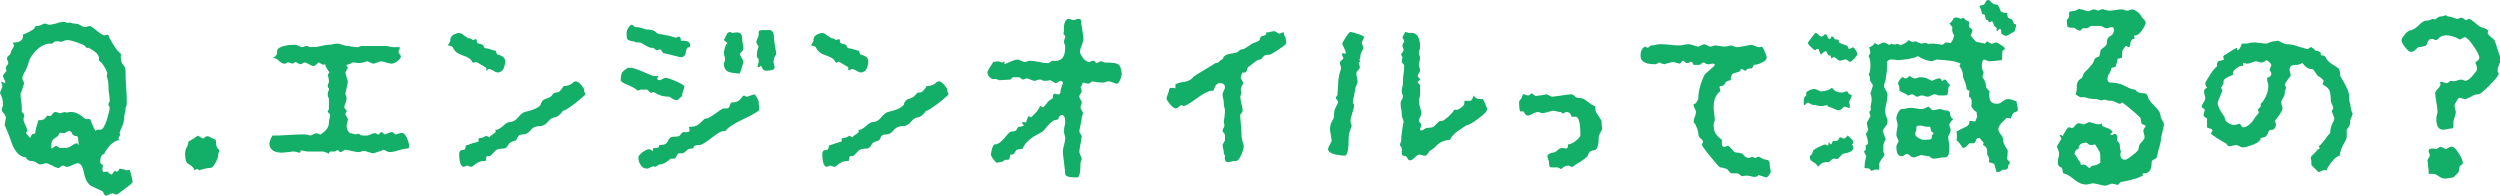
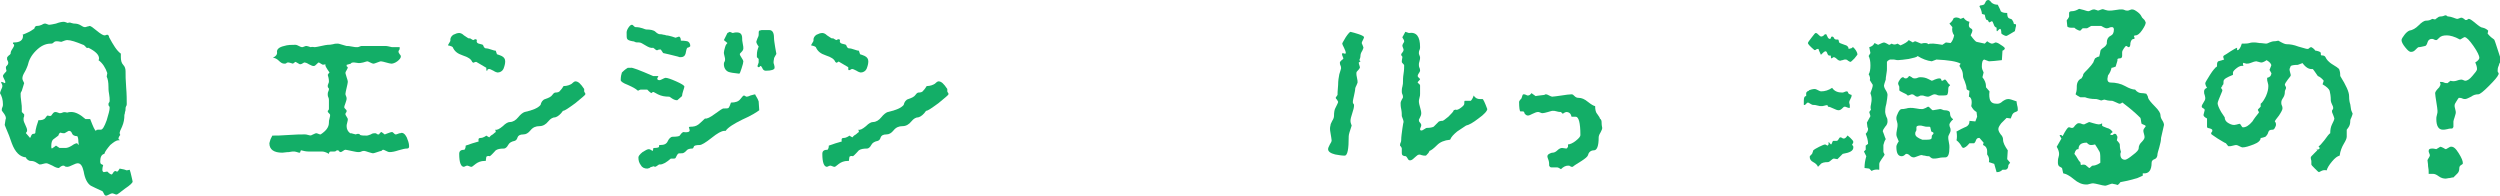
<svg xmlns="http://www.w3.org/2000/svg" version="1.1" x="0px" y="0px" width="424.1px" height="33.2px" viewBox="0 0 424.1 33.2" style="enable-background:new 0 0 424.1 33.2;" xml:space="preserve">
  <style type="text/css">
	.st0{fill:#13AE67;}
</style>
  <defs>
</defs>
  <g>
    <path class="st0" d="M22.3,29.9c0.1,0.5,0.2,0.8,0.2,0.9c0,0.2-0.4,0.6-1.3,1.2c-0.9,0.7-1.3,1-1.4,1c-0.1,0-0.2,0-0.4-0.1   c-0.2-0.1-0.3-0.1-0.4-0.1c-0.1,0-0.3,0.1-0.5,0.2c-0.2,0.1-0.4,0.2-0.5,0.2c-0.1,0-0.3-0.1-0.4-0.4c-0.1-0.2-0.2-0.4-0.3-0.4   c-0.9-0.4-1.5-0.7-1.9-0.9c-0.6-0.4-1-1.2-1.2-2.4c-0.2-0.9-0.5-1.4-1-1.4c-0.2,0-0.5,0.1-0.9,0.3c-0.4,0.2-0.7,0.3-0.8,0.3   c-0.2,0-0.4,0-0.5-0.1c-0.1-0.1-0.2-0.1-0.3-0.1c-0.1,0-0.4,0.1-0.7,0.4h0c-0.3,0-0.6-0.1-1.1-0.4c-0.5-0.2-0.8-0.4-1-0.4   c-0.1,0-0.3,0-0.6,0.1c-0.3,0.1-0.4,0.1-0.6,0.1c0,0-0.2-0.1-0.5-0.3c-0.3-0.2-0.6-0.3-1-0.3c-0.2,0-0.4-0.1-0.5-0.2   S4.5,27,4.4,26.7c-1-0.1-1.8-0.8-2.4-2.4c-0.3-0.9-0.6-1.7-1-2.6l-0.2-0.5c0.1-0.5,0.1-0.9,0.2-1.1c0-0.3-0.1-0.5-0.3-0.8   c-0.2-0.3-0.4-0.5-0.4-0.6s0-0.3,0.1-0.5c0.1-0.2,0.1-0.4,0.1-0.5c0-0.8-0.2-1.4-0.5-1.9c0-0.1,0.1-0.3,0.2-0.6   c0.1-0.2,0.2-0.4,0.2-0.6c0-0.1,0-0.2-0.1-0.4c-0.1-0.1-0.1-0.2-0.1-0.3c0,0,0,0,0.1,0c0.1,0,0.3,0.1,0.5,0.2   c0.1,0,0.1-0.1,0.1-0.2c0-0.1-0.1-0.3-0.2-0.5c-0.1-0.2-0.2-0.4-0.2-0.5c0-0.1,0.1-0.3,0.3-0.5c0.2-0.2,0.3-0.3,0.3-0.4   c-0.1-0.3-0.1-0.5-0.1-0.6c0-0.1,0.1-0.2,0.2-0.3c0.1-0.1,0.2-0.2,0.2-0.5c0-0.1-0.1-0.3-0.2-0.5C1.2,10,1.2,9.9,1.2,9.8   c0-0.1,0.1-0.2,0.3-0.4c0.2-0.1,0.3-0.3,0.3-0.3c0-0.3,0.1-0.5,0.3-0.8C2.3,8,2.4,7.8,2.4,7.7c0-0.1,0-0.2-0.1-0.2S2.2,7.3,2.2,7.3   c0-0.1,0.1-0.1,0.2-0.1c1,0,1.5-0.4,1.5-1.1c0-0.1,0-0.2-0.1-0.2C4.6,5.6,5.2,5.3,5.6,5c0.2-0.1,0.3-0.2,0.3-0.4   C6,4.5,6.1,4.4,6.2,4.4c0.4,0,0.7-0.1,0.9-0.2C7.4,4,7.6,4,7.6,4c0.1,0,0.2,0,0.4,0.1s0.3,0.1,0.4,0.1C8.6,4.2,9,4.1,9.5,4   c0.5-0.2,1-0.3,1.3-0.3c0.2,0,0.4,0.1,0.7,0.2c0.2-0.1,0.4-0.1,0.6,0C12.4,4,12.6,4,12.6,4c0.4,0,0.8,0.1,1.1,0.3s0.5,0.3,0.7,0.3   c0.1,0,0.2,0,0.4-0.1c0.2,0,0.3-0.1,0.4-0.1c0.2,0,0.6,0.3,1.2,0.8c0.6,0.5,1.1,0.8,1.3,0.8c0.1,0,0.2,0,0.4-0.1c0.1,0,0.2,0,0.2,0   c0.1,0.1,0.2,0.2,0.2,0.4c0.7,1.3,1.3,2.3,2,2.8c0,0.2,0,0.5,0,0.6c0,0.5,0.1,1,0.4,1.3c0.3,0.3,0.4,0.7,0.4,1.1   c0,0.6,0,1.5,0.1,2.7s0.1,2.2,0.1,2.8c0,0.1,0,0.3-0.1,0.4c-0.1,0.2-0.1,0.3-0.1,0.4c0,0.2,0,0.4-0.1,0.6c0,0.3-0.1,0.4-0.1,0.5   c0,0.7-0.1,1.3-0.4,2c-0.3,0.6-0.4,0.9-0.4,1c0,0.1,0,0.2,0.1,0.4c-0.2,0.2-0.3,0.5-0.3,0.6v0.1c0.2,0.1,0.2,0.2,0.2,0.2   c0,0-0.1,0-0.2,0c-0.4,0-0.8,0.3-1.4,0.8c-0.5,0.6-0.9,1.1-1,1.5c-0.5,0.1-0.7,0.6-0.7,1.3c0,0.1,0,0.2,0.1,0.4l0.4,0.2   c-0.2,0.7-0.2,1.1,0.1,1.2l0.6-0.1c0.2,0.2,0.4,0.4,0.7,0.5c0.1,0,0.2-0.1,0.3-0.3c0.1-0.2,0.3-0.3,0.4-0.3   c0.1,0.1,0.2,0.1,0.3,0.1c0.1,0,0.2-0.2,0.4-0.5c0.6,0.1,1,0.2,1.2,0.3l0.5-0.1C22.1,29.1,22.2,29.4,22.3,29.9z M16.7,22   c0.2,0,0.3,0,0.4,0c0.3,0,0.6-0.5,1-1.6c0.3-1,0.5-1.7,0.5-2.1c0-0.1,0-0.2-0.1-0.3c-0.1-0.1-0.1-0.2-0.1-0.3c0-0.1,0-0.2,0.1-0.3   c0.1-0.1,0.1-0.3,0.1-0.4c0-0.2,0-0.6-0.1-1.1c-0.1-0.5-0.1-0.9-0.1-1.2c0-0.7-0.1-1.3-0.3-1.7l0.1-0.6c-0.3-0.9-0.8-1.7-1.5-2.2   c0.1-0.1,0.1-0.2,0.1-0.3c0-0.6-0.6-1.2-1.8-1.8c-0.2,0.1-0.4,0-0.5-0.2c-0.2-0.2-0.3-0.3-0.4-0.3c-1.2-0.5-2.1-0.8-2.7-0.8   c-0.2,0-0.5,0.1-1,0.3C9.9,7,9.7,7,9.6,7C9.5,7,9.3,7,9.1,7.2S8.8,7.4,8.6,7.4c-0.9,0-1.7,0.4-2.5,1.2c-0.8,0.8-1.2,1.6-1.4,2.5   c-0.1,0.2-0.2,0.6-0.5,1.1c-0.3,0.5-0.4,0.8-0.4,1.1c0,0.2,0.1,0.4,0.3,0.8l-0.4,1.3c-0.1,0.2-0.2,0.3-0.2,0.5c0,0.3,0,0.7,0.1,1.3   s0.1,1,0.1,1.3V19l0.4,0.4l0,0.2c0,0.1,0,0.2-0.1,0.4C4,20.2,4,20.3,4,20.4c0,0.1,0.1,0.4,0.3,0.8c0.2,0.4,0.3,0.7,0.3,0.9   c0,0.1,0,0.2-0.1,0.3c-0.1,0.1-0.1,0.2-0.1,0.2c0,0,0.2,0.2,0.7,0.8c0.1-0.1,0.1-0.2,0.2-0.4c0.1-0.2,0.2-0.3,0.4-0.3   c0.2,0,0.3-0.1,0.3-0.2c0-0.3,0.1-0.7,0.2-1.1s0.3-0.8,0.3-1c0.6,0,1-0.1,1.2-0.4c0.2-0.3,0.3-0.4,0.4-0.4c0.3,0.1,0.5,0.1,0.6,0   C9,19.2,9.1,19,9.4,19c0.2,0,0.4,0.1,0.7,0.2c0.1,0,0.3,0,0.5-0.1c0.2-0.1,0.4-0.1,0.8,0c0.3-0.1,0.6-0.1,0.7-0.1   c0.7,0,1.5,0.4,2.4,1.2h0.8c0.5,1.3,0.8,2,1,2C16.3,22,16.5,22,16.7,22z M13.3,24.6C13.3,24.6,13.4,24.5,13.3,24.6   c0.1-0.2,0-0.3,0-0.5c0-0.6-0.1-0.9-0.2-1c-0.5,0-0.8-0.2-0.9-0.5c-0.1-0.3-0.3-0.4-0.5-0.4c-0.1,0-0.2,0.1-0.4,0.2   s-0.3,0.2-0.4,0.2c-0.2,0-0.4,0-0.6-0.1c-0.2,0-0.3,0.2-0.4,0.5c-0.3,0.2-0.5,0.4-0.8,0.6c-0.3,0.2-0.4,0.6-0.4,1.2   c0,0.2,0,0.3,0.1,0.4c0.3-0.2,0.6-0.4,0.7-0.5l0.6,0.4l1,0c0.3,0,0.6-0.1,1.1-0.4c0.4-0.3,0.7-0.4,0.9-0.4   C13,24.2,13.1,24.3,13.3,24.6L13.3,24.6z" />
-     <path class="st0" d="M36.5,27.7c-0.3,0.6-0.6,0.8-0.9,0.8c-0.4,0-0.8,0.1-1.2,0.2c-0.4,0.1-0.5,0.2-0.5,0.2c-0.1,0-0.1,0-0.2-0.1   c-0.1-0.1-0.2-0.1-0.3-0.1c-0.2,0-0.3,0.1-0.4,0.2c-0.1-0.4-0.4-0.7-0.9-1c-0.5-0.2-0.7-0.8-0.7-1.8c0-0.5,0.1-0.9,0.4-1.3L32,24   c0.7-0.4,1.2-0.7,1.6-1c0.4,0.3,0.7,0.5,0.9,0.5h0c0.3-0.3,0.5-0.4,0.8-0.4c0,0,0.2,0.1,0.6,0.3s0.6,0.3,0.7,0.3   c0,0.3,0.1,0.7,0.1,1c0.1,0.4,0.3,0.6,0.5,0.7c0,0.1,0,0.3-0.1,0.5C37,26.1,37,26.3,37,26.4C37,26.7,36.8,27.2,36.5,27.7z" />
    <path class="st0" d="M69,23.3c0.2,0.5,0.4,1,0.4,1.5c0,0.3-0.1,0.4-0.4,0.4s-0.7,0.1-1.4,0.3c-0.6,0.2-1.1,0.3-1.5,0.3   c-0.2,0-0.4-0.1-0.6-0.2c-0.2-0.1-0.4-0.2-0.5-0.2c-0.1,0-0.2,0.1-0.3,0.2c-0.1,0-0.4,0.1-0.7,0.2s-0.6,0.2-0.7,0.2   c-0.2,0-0.4-0.1-0.8-0.2c-0.3-0.1-0.6-0.2-0.7-0.2c-0.1,0-0.3,0-0.5,0.1c-0.2,0.1-0.4,0.1-0.5,0.1c-0.3,0-0.7-0.1-1.2-0.2   c-0.5-0.1-0.9-0.2-1-0.2c-0.1,0-0.3,0.1-0.4,0.2c-0.2,0.1-0.3,0.2-0.4,0.2c-0.1,0-0.3-0.1-0.4-0.3h-0.1c-0.1,0-0.2,0-0.3,0.1   s-0.2,0.1-0.3,0.1c-0.5,0-0.7,0-0.6,0c-0.2,0-0.3,0.2-0.3,0.4c-0.5-0.3-0.9-0.4-1.2-0.4c-0.2,0-0.6,0-1.1,0s-0.9,0-1.2,0   c-0.4,0-0.8-0.1-1.2-0.2c-0.1,0-0.1,0.1-0.2,0.4c-0.1,0-0.3,0-0.5-0.1c-0.3-0.1-0.5-0.1-0.6-0.1c-0.1,0-0.3,0-0.8,0.1   c-0.5,0-0.8,0.1-1.1,0.1c-1.4,0-2.2-0.5-2.2-1.6c0-0.1,0.1-0.3,0.2-0.7c0.2-0.4,0.3-0.6,0.3-0.6c0.6,0,1.5,0,2.7-0.1   c1.3-0.1,2.2-0.1,2.8-0.1c0.1,0,0.3,0,0.6,0.1c0.3,0.1,0.5,0.1,0.6,0c0.4-0.2,0.7-0.3,0.7-0.3c0.1,0,0.2,0,0.4,0.1   c0.2,0.1,0.3,0.1,0.4,0.1c0.9-0.6,1.4-1.2,1.4-2c0-0.2,0-0.4,0.1-0.7c0.1-0.3,0.1-0.5,0.1-0.6c0-0.1-0.1-0.2-0.2-0.3   c-0.1-0.1-0.2-0.2-0.2-0.3c0-0.1,0-0.1,0.1-0.2s0.1-0.2,0.1-0.3c0-0.3,0-0.7,0-1c0-0.3,0-0.4,0-0.4c0-0.1,0-0.3-0.1-0.5   c-0.1-0.2-0.1-0.4-0.1-0.5c0-0.1,0-0.3,0.1-0.5c0.1-0.2,0.1-0.3,0.1-0.4c0-0.1,0-0.1-0.1-0.2c-0.1-0.1-0.1-0.2-0.1-0.3   c0-0.1,0-0.2,0.1-0.4c0.1-0.2,0.1-0.3,0.1-0.4c0-0.4-0.1-0.8-0.2-1.1c0.1-0.2,0.2-0.3,0.3-0.4c-0.5-0.7-0.7-1.1-0.7-1.2l0-0.2   c-0.3,0.1-0.5,0.1-0.6,0c-0.2-0.1-0.3-0.2-0.5-0.3c-0.1,0-0.2,0.1-0.4,0.3c-0.2,0.2-0.3,0.3-0.5,0.3c-0.2,0-0.4-0.1-0.8-0.3   c-0.3-0.2-0.6-0.3-0.8-0.3c-0.3,0.2-0.5,0.3-0.7,0.3c-0.1,0-0.2-0.1-0.4-0.2c-0.2-0.1-0.3-0.2-0.4-0.2l-0.4,0.3   c-0.4-0.1-0.6-0.2-0.8-0.2c-0.1,0-0.2,0-0.3,0.1c-0.1,0.1-0.2,0.1-0.4,0.1c-0.3,0-0.6-0.2-0.9-0.5c-0.3-0.3-0.7-0.5-1-0.5   C46.9,9.5,47,9.2,47,9V8.9c-0.1-0.5,0.3-0.9,1.2-1.1c0.6-0.2,1.3-0.2,1.9-0.2c0.2,0,0.4,0.1,0.6,0.2c0.2,0.1,0.4,0.2,0.5,0.2   c0.1,0,0.2,0,0.4-0.1c0.2-0.1,0.3-0.1,0.4-0.1c0.1,0,0.4,0.1,0.7,0.2C53,7.9,53.2,8,53.4,8c0.2,0,0.6-0.1,1.1-0.2   c0.5-0.1,0.9-0.2,1.1-0.2s0.5,0,0.9-0.1c0.3-0.1,0.6-0.1,0.8-0.1c0.2,0,0.4,0.1,0.8,0.2s0.6,0.2,0.7,0.2c0.2,0,0.5,0,0.9,0.1   s0.7,0.1,0.9,0.1c0.1,0,0.2,0,0.4-0.1c0.2-0.1,0.3-0.1,0.4-0.1c0.5,0,1.1,0,2,0c0.9,0,1.5,0,2,0c0.3,0,0.6,0.1,1.1,0.2   C66.8,8,67,8,67,8L67.8,8c0,0,0,0.1,0,0.2s0,0.2-0.1,0.3c-0.1,0.1-0.1,0.3-0.1,0.3c0,0.1,0.1,0.2,0.2,0.4C68,9.4,68,9.5,68,9.6   c0,0.2-0.2,0.5-0.6,0.8c-0.4,0.3-0.8,0.4-1,0.4c-0.2,0-0.5-0.1-0.9-0.2s-0.7-0.2-0.9-0.2c-0.1,0-0.3,0.1-0.6,0.2s-0.5,0.2-0.6,0.2   c-0.2,0-0.4-0.1-0.6-0.2c-0.2-0.1-0.4-0.2-0.5-0.2c-0.1,0-0.3,0.1-0.7,0.2c-0.4,0.1-0.6,0.1-0.8,0.1c0.2,0-0.1,0-0.7-0.1   c-0.3,0-0.5,0-0.6,0.2l-0.7,0.2v0.1c0,0.1,0,0.2,0.1,0.2c0.1,0.1,0.1,0.2,0.1,0.2s-0.1,0.2-0.2,0.4c-0.1,0.2-0.2,0.3-0.2,0.5   c0,0.1,0.1,0.3,0.2,0.7c0.1,0.3,0.2,0.6,0.2,0.8c0,0.2-0.1,0.5-0.2,1c-0.1,0.5-0.2,0.8-0.2,1c0,0.1,0,0.2,0.1,0.4   c0.1,0.2,0.1,0.4,0.1,0.5c0,0.1-0.1,0.4-0.2,0.7c-0.1,0.3-0.2,0.5-0.2,0.7c0,0.1,0.1,0.2,0.2,0.3c0.1,0.1,0.2,0.2,0.2,0.3   s0,0.2-0.1,0.3c-0.1,0.1-0.1,0.2-0.1,0.3c0,0.1,0.1,0.2,0.2,0.4c0.1,0.2,0.2,0.3,0.2,0.4c0,0.1,0,0.3-0.1,0.6   c-0.1,0.3-0.1,0.5-0.1,0.6c0,0.5,0.2,0.9,0.6,1.2c0.1,0,0.3,0,0.5,0.1c0.2,0,0.3,0.1,0.4,0.1c-0.1,0,0.1,0,0.4-0.1   c0.1,0,0.3,0,0.4,0.2c0.3,0.1,0.6,0.1,1.1,0.1c0.2,0,0.4-0.1,0.7-0.2c0.3-0.2,0.5-0.2,0.7-0.2c0.1,0,0.2,0,0.3,0.1   c0.1,0.1,0.2,0.1,0.3,0.1l0.1,0c0.1-0.2,0.3-0.4,0.4-0.4c0.1,0,0.1,0.1,0.3,0.2c0.1,0.1,0.2,0.2,0.3,0.2c0,0,0.2-0.1,0.5-0.2   c0.3-0.1,0.5-0.2,0.7-0.2c0.1,0,0.2,0.1,0.3,0.2c0.1,0.1,0.2,0.2,0.3,0.2c0.1,0,0.2,0,0.4-0.1c0.2-0.1,0.3-0.1,0.4-0.1   C68.3,22.4,68.7,22.7,69,23.3z" />
    <path class="st0" d="M80.4,10.6c-0.1,0.1-0.2,0-0.3-0.1c-0.2-0.5-0.7-0.8-1.6-1.1c-0.9-0.3-1.4-0.7-1.7-1.4   c-0.1-0.1-0.3-0.2-0.8-0.3c0-0.1,0.1-0.2,0.2-0.4c0.1-0.2,0.2-0.3,0.2-0.4c0-0.1,0-0.2,0-0.2c0-0.3,0.2-0.6,0.5-0.8   c0.4-0.2,0.7-0.3,1-0.3c0.2,0,0.5,0.1,0.8,0.4c0.5,0.3,0.7,0.5,0.8,0.5c0.2,0,0.3,0,0.4,0.1c0.2,0.1,0.3,0.2,0.4,0.2   c0.3-0.2,0.5-0.2,0.6,0c-0.1,0.3,0,0.5,0.3,0.6c0.5,0.1,0.7,0.2,0.7,0.2c0,0,0.1,0.1,0.2,0.4c0.1,0.1,0.2,0.2,0.3,0.2   c0.3,0,0.6,0.1,0.9,0.2c0.3,0.1,0.6,0.2,0.8,0.2l0.2,0.6c0.3,0.1,0.6,0.2,0.8,0.3c0.4,0.2,0.6,0.5,0.6,0.9c0,0.4-0.1,0.8-0.3,1.3   c-0.2,0.4-0.6,0.6-1,0.6c-0.1,0-0.4-0.1-0.7-0.3c-0.4-0.2-0.6-0.3-0.7-0.3c-0.1,0-0.1,0-0.3,0.1C82.7,12,82.6,12,82.6,12   c-0.1,0-0.1-0.1-0.1-0.3l0-0.2c-0.7-0.4-1.2-0.7-1.7-1C80.7,10.5,80.6,10.5,80.4,10.6z M99.1,15.4c0,0.1,0,0.2,0.1,0.3   s0.1,0.2,0.1,0.3c0,0.1-0.6,0.6-1.7,1.5c-1.1,0.8-1.8,1.3-2.1,1.3c-0.4,0.6-0.9,1-1.3,1.1c-0.4,0-0.8,0.2-1.2,0.7s-0.9,0.8-1.5,0.8   c-0.6,0-1.1,0.2-1.5,0.7c-0.4,0.5-0.8,0.7-1.2,0.7c-0.6,0-0.9,0.2-1,0.5c-0.1,0.3-0.2,0.5-0.5,0.6c-0.5,0.1-0.9,0.3-1.1,0.7   c-0.2,0.4-0.5,0.6-0.7,0.6c-0.7,0-1.1,0.1-1.4,0.3c-0.3,0.3-0.6,0.7-1,1c-0.3-0.1-0.5,0-0.6,0.1l-0.1,0.7h-0.2   c-0.6,0-1.1,0.2-1.5,0.5c-0.4,0.3-0.6,0.5-0.7,0.5s-0.2,0-0.4-0.1c-0.2-0.1-0.3-0.1-0.4-0.1c-0.1,0-0.2,0.1-0.5,0.2   c-0.5,0-0.8-0.7-0.8-2.2c0-0.5,0.3-0.7,0.9-0.7c0.2-0.3,0.2-0.5,0.2-0.7c0.8-0.3,1.5-0.5,2.2-0.7c-0.1-0.4,0-0.6,0.3-0.6   c0.3,0,0.5-0.1,0.7-0.2s0.3-0.2,0.3-0.2c0,0,0.1,0.1,0.5,0.3c0.1-0.1,0.2-0.3,0.6-0.5c0.3-0.3,0.5-0.4,0.5-0.4c0-0.1,0-0.2-0.1-0.4   c0.3,0.1,0.7-0.1,1.3-0.6c0.5-0.5,0.9-0.7,1.2-0.7c0.5,0,1-0.3,1.4-0.8c0.4-0.5,0.8-0.8,1.1-0.9c1.4-0.3,2.3-0.7,2.7-1.2   c0.1-0.5,0.4-0.9,0.8-1c0.6-0.2,1-0.4,1.2-0.7c0.2-0.3,0.4-0.4,0.5-0.4c0.4,0,0.7-0.1,0.8-0.3c0.1-0.1,0.3-0.3,0.6-0.8   c0.6,0,1.1-0.2,1.4-0.4c0.3-0.3,0.5-0.4,0.6-0.4c0.5,0,0.9,0.4,1.5,1.3C99.1,15.3,99.1,15.4,99.1,15.4z" />
    <path class="st0" d="M109.2,15.2c-0.2,0-0.4,0-0.5,0c0,0-0.1,0-0.3,0.1c-0.1,0.1-0.2,0.1-0.3,0c-0.2-0.2-0.7-0.5-1.6-0.9   c-0.8-0.3-1.2-0.6-1.2-0.8c0-0.6,0.1-1,0.2-1.3c0.2-0.2,0.5-0.5,1-0.8l0.5,0c0.2-0.1,1.5,0.4,3.8,1.4c0.7,0,1,0,0.9,0l-0.2,0.4   c0,0.2,0.1,0.3,0.4,0.3c0.1,0,0.3-0.1,0.5-0.2c0.2-0.1,0.4-0.2,0.5-0.2c0.3,0,0.9,0.2,1.8,0.6c0.9,0.4,1.4,0.7,1.4,0.9   c0,0.1-0.1,0.4-0.2,0.7c-0.1,0.3-0.2,0.7-0.2,0.9l-0.8,0.7l-0.1,0c-0.2,0-0.5-0.1-0.8-0.3c-0.3-0.2-0.4-0.3-0.5-0.3   c-0.7,0-1.3-0.1-1.9-0.4c-0.5-0.3-0.8-0.4-0.7-0.4c-0.2,0-0.3,0.1-0.4,0.2c0,0-0.2-0.1-0.4-0.3c-0.2-0.2-0.3-0.3-0.3-0.3   s-0.1,0-0.2,0C109.6,15.2,109.5,15.2,109.2,15.2z M106.4,6.6c-0.1-0.1-0.1-0.5-0.1-1.1c0-0.2,0.1-0.5,0.3-0.8   c0.2-0.3,0.4-0.5,0.6-0.5c0.1,0,0.2,0.1,0.3,0.2c0.1,0.1,0.2,0.2,0.3,0.2c0.5,0,0.9,0.1,1.2,0.2s0.5,0.2,0.6,0.2   c0.7,0,1.3,0.1,1.6,0.4c0.3,0.3,0.6,0.4,0.7,0.4c0.2,0,0.4,0,0.7,0.1C112.8,5.9,113,6,113,6c0.3,0,0.6,0.1,1,0.2s0.5,0.2,0.6,0.2   l0.6-0.2c0.2,0.1,0.3,0.3,0.3,0.7h0.1c0.6,0,0.9,0.1,1,0.1c0.3,0.1,0.5,0.4,0.5,0.8c0,0.1-0.1,0.1-0.2,0.2   c-0.2,0.1-0.3,0.1-0.3,0.1c-0.1,0.1-0.2,0.4-0.3,1c-0.1,0.4-0.4,0.6-0.8,0.6c-0.2,0-0.3,0-0.5-0.1c-1.2-0.3-2-0.5-2.5-0.6l-0.4-0.6   l-0.1,0c-0.2,0-0.3,0-0.4,0.1c-0.1,0-0.2,0-0.3,0c-0.1-0.1-0.2-0.2-0.5-0.4c-0.4,0.1-0.8-0.1-1.3-0.4c-0.5-0.3-0.8-0.5-1.1-0.5   c-0.3,0-0.6,0-0.7-0.1c-0.2-0.1-0.3-0.1-0.4-0.1C106.8,6.9,106.5,6.8,106.4,6.6z M128.7,17.2c0,0.5,0.1,1,0.1,1.5   c-0.4,0.3-1.3,0.9-2.9,1.6c-1.4,0.7-2.4,1.3-2.8,1.9l-0.2,0c-0.5,0-1.2,0.4-2.2,1.2c-1,0.8-1.7,1.2-2,1.2c-0.6,0-1,0.1-1,0.3   c-0.1,0.2-0.1,0.3-0.3,0.3c-0.4,0-0.8,0.1-1,0.4c-0.3,0.3-0.5,0.4-0.7,0.4c-0.4,0-0.6,0-0.7,0.1c-0.1,0.1-0.2,0.3-0.4,0.7   c-0.1,0.1-0.2,0.1-0.3,0.1c-0.4,0-0.5,0-0.5,0c-0.8,0.7-1.4,1-1.8,1h-0.2c-0.4,0.3-0.6,0.4-0.7,0.4l-0.2-0.1   c-0.4,0.1-0.7,0.2-0.7,0.3l-0.4,0.1c-0.5,0-0.9-0.2-1.1-0.6c-0.3-0.4-0.4-0.8-0.4-1.3c0-0.2,0.2-0.5,0.7-0.9   c0.5-0.3,0.8-0.5,1.1-0.5c0.1,0,0.3,0.1,0.6,0.3c0.1-0.1,0.1-0.2,0.1-0.3c0-0.2,0.1-0.2,0.2-0.2c0.5,0,0.8-0.1,0.8-0.2   c0,0,0-0.1,0-0.1c0-0.1,0-0.1,0-0.1c0-0.1,0.1-0.1,0.2-0.1c0.7,0,1.1-0.2,1.3-0.7c0.2-0.4,0.5-0.7,0.8-0.7c0.7,0,1.2-0.1,1.2-0.2   c0.2-0.3,0.4-0.5,0.6-0.6c0.7,0.1,1.1,0,1.1-0.3c0,0.1,0-0.1-0.1-0.4c-0.1-0.1,0-0.2,0.2-0.2c0.6,0,1-0.1,1.4-0.4   c0.1-0.1,0.5-0.4,1.1-1c0.3,0.1,0.9-0.2,1.7-0.8c0.8-0.6,1.3-0.9,1.4-0.9c0.5,0,0.8,0,0.9-0.1c0.2-0.3,0.3-0.6,0.4-0.9   c0.8,0,1.3-0.2,1.6-0.6c0.3-0.4,0.5-0.6,0.6-0.6c0.1,0,0.2,0.1,0.4,0.2c0.1,0,0.3,0,0.7-0.2c0.4-0.1,0.7-0.2,0.8-0.2   C128.2,16.3,128.5,16.6,128.7,17.2z M123.6,12.2c-0.5-0.2-0.8-0.7-0.8-1.3c0-0.1,0-0.3,0.1-0.4c0.1-0.2,0.1-0.3,0.1-0.4   c0-0.1,0-0.3-0.1-0.6c-0.1-0.3-0.1-0.5-0.1-0.6c0-0.2,0.1-0.5,0.2-0.9c0.1-0.4,0.3-0.6,0.4-0.7l-0.6-0.5l0.6-1.2l0.4-0.2l0.5,0.2   c0.3-0.1,0.5-0.1,0.7-0.1c0.6,0,0.9,0.3,0.9,1c0,0.2,0,0.5,0.1,0.9c0.1,0.4,0.1,0.7,0.1,0.8c0,0.2-0.1,0.4-0.3,0.6   c-0.2,0.2-0.3,0.3-0.3,0.4c0,0.1,0.1,0.3,0.3,0.6s0.3,0.5,0.3,0.6c0,0.2-0.1,0.6-0.3,1.2c-0.2,0.6-0.3,0.9-0.4,0.9   C124.4,12.4,123.9,12.3,123.6,12.2z M131.3,10.9c0.1,0.3,0.1,0.5,0.1,0.6c0,0.3-0.5,0.5-1.5,0.5c-0.3,0-0.5-0.2-0.6-0.5l-0.2-0.3   c-0.1,0-0.2,0-0.2,0.1c-0.1,0.1-0.1,0.1-0.2,0.1c-0.1,0-0.2-0.1-0.2-0.2l0.2-0.6l0-0.6l-0.3-0.3l0-0.4c0-0.5,0.1-0.9,0.3-1.4   c-0.3-0.4-0.4-0.7-0.4-0.8c0-0.1,0.1-0.3,0.2-0.6c0.1-0.2,0.2-0.4,0.2-0.6c0-0.4,0-0.6,0.1-0.7l0.4-0.1h1.3c0.5,0,0.8,0.4,0.8,1.3   c0,0.4,0.1,0.9,0.2,1.6c0.1,0.7,0.2,1,0.2,1.1s-0.1,0.2-0.2,0.4c-0.1,0.2-0.2,0.3-0.2,0.5C131.2,10.5,131.2,10.7,131.3,10.9z" />
    <path class="st0" d="M142,10.6c-0.1,0.1-0.2,0-0.3-0.1c-0.2-0.5-0.7-0.8-1.6-1.1c-0.9-0.3-1.4-0.7-1.7-1.4   c-0.1-0.1-0.3-0.2-0.8-0.3c0-0.1,0.1-0.2,0.2-0.4c0.1-0.2,0.2-0.3,0.2-0.4c0-0.1,0-0.2,0-0.2c0-0.3,0.2-0.6,0.5-0.8   c0.4-0.2,0.7-0.3,1-0.3c0.2,0,0.5,0.1,0.8,0.4c0.5,0.3,0.7,0.5,0.8,0.5c0.2,0,0.3,0,0.4,0.1c0.2,0.1,0.3,0.2,0.4,0.2   c0.3-0.2,0.5-0.2,0.6,0c-0.1,0.3,0,0.5,0.3,0.6c0.5,0.1,0.7,0.2,0.7,0.2c0,0,0.1,0.1,0.2,0.4c0.1,0.1,0.2,0.2,0.3,0.2   c0.3,0,0.6,0.1,0.9,0.2c0.3,0.1,0.6,0.2,0.8,0.2l0.2,0.6c0.3,0.1,0.6,0.2,0.8,0.3c0.4,0.2,0.6,0.5,0.6,0.9c0,0.4-0.1,0.8-0.3,1.3   c-0.2,0.4-0.6,0.6-1,0.6c-0.1,0-0.4-0.1-0.7-0.3c-0.4-0.2-0.6-0.3-0.7-0.3c-0.1,0-0.1,0-0.3,0.1c-0.1,0.1-0.2,0.1-0.3,0.1   c-0.1,0-0.1-0.1-0.1-0.3l0-0.2c-0.7-0.4-1.2-0.7-1.7-1C142.3,10.5,142.2,10.5,142,10.6z M160.7,15.4c0,0.1,0,0.2,0.1,0.3   s0.1,0.2,0.1,0.3c0,0.1-0.6,0.6-1.7,1.5c-1.1,0.8-1.8,1.3-2.1,1.3c-0.4,0.6-0.9,1-1.3,1.1c-0.4,0-0.8,0.2-1.2,0.7s-0.9,0.8-1.5,0.8   c-0.6,0-1.1,0.2-1.5,0.7c-0.4,0.5-0.8,0.7-1.2,0.7c-0.6,0-0.9,0.2-1,0.5c-0.1,0.3-0.2,0.5-0.5,0.6c-0.5,0.1-0.9,0.3-1.1,0.7   c-0.2,0.4-0.5,0.6-0.7,0.6c-0.7,0-1.1,0.1-1.4,0.3c-0.3,0.3-0.6,0.7-1,1c-0.3-0.1-0.5,0-0.6,0.1l-0.1,0.7h-0.2   c-0.6,0-1.1,0.2-1.5,0.5c-0.4,0.3-0.6,0.5-0.7,0.5s-0.2,0-0.4-0.1c-0.2-0.1-0.3-0.1-0.4-0.1c-0.1,0-0.2,0.1-0.5,0.2   c-0.5,0-0.8-0.7-0.8-2.2c0-0.5,0.3-0.7,0.9-0.7c0.2-0.3,0.2-0.5,0.2-0.7c0.8-0.3,1.5-0.5,2.2-0.7c-0.1-0.4,0-0.6,0.3-0.6   c0.3,0,0.5-0.1,0.7-0.2s0.3-0.2,0.3-0.2c0,0,0.1,0.1,0.5,0.3c0.1-0.1,0.2-0.3,0.6-0.5c0.3-0.3,0.5-0.4,0.5-0.4c0-0.1,0-0.2-0.1-0.4   c0.3,0.1,0.7-0.1,1.3-0.6c0.5-0.5,0.9-0.7,1.2-0.7c0.5,0,1-0.3,1.4-0.8c0.4-0.5,0.8-0.8,1.1-0.9c1.4-0.3,2.3-0.7,2.7-1.2   c0.1-0.5,0.4-0.9,0.8-1c0.6-0.2,1-0.4,1.2-0.7c0.2-0.3,0.4-0.4,0.5-0.4c0.4,0,0.7-0.1,0.8-0.3c0.1-0.1,0.3-0.3,0.6-0.8   c0.6,0,1.1-0.2,1.4-0.4c0.3-0.3,0.5-0.4,0.6-0.4c0.5,0,0.9,0.4,1.5,1.3C160.7,15.3,160.7,15.4,160.7,15.4z" />
-     <path class="st0" d="M189.5,14.2c-0.2,0-0.4-0.1-0.7-0.2c-0.3-0.1-0.5-0.2-0.7-0.2c-0.1,0-0.3,0-0.5,0.1c-0.2,0.1-0.4,0.1-0.5,0.1   c-0.8,0-1.4-0.1-1.8-0.2c-0.1,0-0.1,0.1-0.3,0.2c-0.1,0.1-0.3,0.2-0.4,0.2c-0.1,0-0.4-0.1-0.9-0.2c-0.1,0.3-0.2,0.6-0.4,0.8   c0.1,0.3,0.2,0.5,0.2,0.7c0,0.1-0.1,0.3-0.2,0.4c-0.1,0.1-0.2,0.3-0.2,0.5c0,0.1,0.1,0.4,0.4,0.8v0.1c0,0.1,0,0.3-0.1,0.5   c-0.1,0.2-0.1,0.4-0.1,0.5c0,0.1,0.1,0.2,0.2,0.4c0.1,0.2,0.2,0.3,0.2,0.5c0,0.1,0,0.2-0.1,0.4c-0.1,0.2-0.1,0.3-0.1,0.4   c0,0.3-0.1,0.7-0.2,1.2c-0.1,0.5-0.2,0.9-0.2,1.1c0,0.1,0.1,0.2,0.2,0.4c0.1,0.2,0.2,0.3,0.2,0.4c0,0.3-0.1,0.7-0.2,1.3   c-0.1,0.6-0.2,1-0.2,1.4c0,0.1,0.1,0.3,0.2,0.6c0.1,0.2,0.2,0.4,0.2,0.5s0,0.2-0.1,0.4c-0.1,0.2-0.1,0.3-0.1,0.4   c0,1.6-0.2,2.4-0.6,2.4c-1.4,0-2-0.2-2-0.6c0-0.4-0.1-1-0.2-1.9c-0.1-0.9-0.2-1.5-0.2-2c0-0.2,0.1-0.6,0.2-1c0.1-0.4,0.2-0.8,0.2-1   c0-0.1,0-0.4-0.1-0.7c-0.1-0.3-0.1-0.5-0.1-0.7c0-0.2,0-0.5,0.1-0.8c0.1-0.4,0.1-0.6,0.1-0.8c0-0.7-0.2-1.1-0.6-1.1   c-0.2,0-0.4,0.2-0.6,0.7c-0.3,0.2-0.6,0.2-0.7,0.2c-0.4,0.2-1,0.8-1.8,1.8c-0.1,0.1-0.6,0.4-1.7,1c-0.9,0.6-1.5,1.2-1.8,2l-1,0.2   c-0.1,0-0.2,0.2-0.3,0.4c-0.2,0.3-0.3,0.4-0.4,0.4c-0.3,0-0.4,0-0.4,0.1c-0.1,0.2-0.1,0.5-0.2,0.7c-0.1,0.1-0.2,0.1-0.2,0.1   c-0.3,0-0.5,0-0.5,0l-0.4,0.3c-0.5,0.1-0.9,0.2-1,0.2c-0.1,0-0.3-0.2-0.6-0.6c-0.3-0.4-0.4-0.7-0.4-0.8c0-0.2,0.1-0.6,0.2-1   c0.1-0.4,0.3-0.7,0.4-0.7c0.6,0,1.1-0.4,1.7-1.1s0.9-1.1,1.2-1.1c0.5,0,0.8-0.1,0.9-0.4c0.1-0.2,0.2-0.4,0.3-0.4   c0.4,0,0.7-0.1,0.9-0.2c-0.1-0.2-0.3-0.4-0.4-0.4c0.1-0.1,0.2-0.2,0.3-0.2c0.2,0,0.3,0,0.4,0.1c0.1,0,0.1-0.2,0.2-0.5   c0.1-0.3,0.2-0.5,0.3-0.6c0.2,0.1,0.3,0.1,0.4,0.2c0.9-0.8,1.4-1.4,1.5-1.9l0.1,0c0.1,0,0.1,0,0.2,0.1s0.1,0.1,0.2,0.1   c0.1,0,0.3-0.2,0.6-0.6c0.3-0.4,0.6-0.7,0.9-0.8c0.2-0.1,0.2-0.2,0.2-0.3c0-0.4,0.1-0.6,0.3-0.6c0,0,0.2,0,0.4,0.1   c0.2,0,0.3,0,0.4,0c0.1-0.1,0.2-0.2,0.2-0.4c0-0.3,0.1-0.7,0.2-0.9c0.1-0.3,0.2-0.5,0.2-0.6c0-0.2-0.1-0.4-0.4-0.4   c-0.1,0-0.2,0.1-0.4,0.2c-0.1,0.1-0.3,0.2-0.4,0.2c-0.1,0-0.4-0.2-0.9-0.5c-0.4,0.1-0.7,0.1-0.9,0.1c-0.2,0-0.4,0-0.5-0.1   c-0.1-0.1-0.3-0.1-0.4-0.1c-0.1,0-0.3,0-0.5,0.1c-0.2,0.1-0.4,0.1-0.5,0.1c-0.1,0-0.3-0.1-0.6-0.2c-0.2-0.1-0.4-0.2-0.6-0.2   c-0.1,0-0.2,0-0.3,0.1l-0.4,0.1l-0.6-0.4h-0.1c-0.1,0-0.3,0-0.5,0c-0.2,0-0.3,0-0.4,0s-0.2,0.1-0.3,0.2c-0.1,0.1-0.2,0.2-0.3,0.2   l-1.8,0.1l-0.5-0.2l-0.7,0c-0.5-0.3-0.8-0.7-0.8-1.2c0-0.1,0.2-0.4,0.5-0.9c0.3-0.5,0.5-0.8,0.5-0.8l0.8-0.1c0.2,0,0.4,0.1,0.7,0.2   c0.1,0,0.3-0.1,0.4-0.2l0,0.5c1.1-0.5,1.8-0.8,2.2-0.8c0.2,0,0.4,0.1,0.6,0.2c0.3,0.1,0.5,0.2,0.6,0.2c0.1,0,0.3,0,0.5-0.1   c0.2-0.1,0.4-0.1,0.5-0.1c0.3,0,0.8,0.1,1.5,0.2c0.7,0.2,1.3,0.2,1.6,0.2l0.6-0.4c1.5,0.2,2.2-0.5,2.2-2.3c0-0.1,0-0.3-0.1-0.5   s-0.1-0.4-0.1-0.5c0-0.1,0-0.2,0.1-0.4c0.1-0.2,0.1-0.3,0.1-0.4c0-0.1-0.1-0.3-0.3-0.4c0.1-0.5,0.1-1,0.1-1.5   c0.1-0.7,0.4-1.1,0.8-1.1c0.1,0,0.2,0,0.4,0.1c0.2,0.1,0.3,0.1,0.4,0.1c0.1,0,0.2,0,0.4-0.1s0.4-0.1,0.5-0.1c0.2,0,0.4,0.1,0.4,0.4   c0,0.3,0.1,0.9,0.2,1.5c0.1,0.7,0.2,1.2,0.2,1.5c0,0.2-0.1,0.6-0.3,1.1c-0.2,0.5-0.3,0.8-0.3,1c0,0.3,0.2,0.7,0.5,1.1   c0.3,0.4,0.7,0.7,1,0.7c0.1,0,0.2,0,0.4-0.1c0.1-0.1,0.3-0.1,0.4-0.1c0.1,0,0.2,0.1,0.3,0.2c0.1,0.2,0.2,0.2,0.3,0.2   c0.3-0.2,0.5-0.3,0.6-0.3c0.1,0,0.2,0,0.4,0.1c0.2,0.1,0.3,0.1,0.4,0.1c1,0,1.7,0.1,2,0.2c0.5,0.2,0.7,0.8,0.8,1.7   C190.1,13.7,189.7,14.2,189.5,14.2z" />
-     <path class="st0" d="M218.1,6.5c0.1,0.4,0.1,0.6,0.1,0.8s-0.4,0.5-1.3,1.1c-0.9,0.6-1.4,0.9-1.6,0.9l-0.2,0c-0.4,0-0.6,0.1-0.7,0.2   c-0.2,0.3-0.4,0.5-0.6,0.6l-0.5,0.1c-0.6,0.5-1.2,0.9-1.6,1.2c0,0-0.1,0.2-0.2,0.6c-0.1,0.2-0.2,0.3-0.4,0.3c-0.2,0-0.4,0-0.4,0.1   l-0.2,0.6c-0.1,0.2,0.1,0.5,0.4,1c0,0.2-0.1,0.3-0.2,0.5c-0.1,0.2-0.2,0.4-0.2,0.6c0,0.2,0,0.4,0.1,0.7c-0.1,0.3-0.2,0.5-0.2,0.6   c0,0.3,0.1,0.7,0.2,1.2c0.1,0.5,0.2,0.9,0.2,1.2c0,0.2-0.1,0.3-0.2,0.4c-0.1,0.1-0.2,0.2-0.2,0.3c0,0.3,0,0.8,0.1,1.6   c0.1,0.7,0.1,1.3,0.1,1.6c0,0.5,0.1,1,0.2,1.4c0.1,0.4,0.2,0.6,0.2,0.5c0,0.4-0.1,0.9-0.4,1.6c-0.3,0.7-0.6,1.1-0.9,1.1   c-0.2,0-0.5,0-0.8,0.1c-0.3,0.1-0.6,0.1-0.7,0.1c-0.3,0-0.5-0.4-0.4-1.1l-0.2-0.4v-0.1c0-0.2,0-0.4-0.1-0.7   c-0.1-0.3-0.1-0.5-0.1-0.6c0-0.1,0.1-0.2,0.2-0.4c0.1-0.2,0.2-0.3,0.2-0.4c0-0.1,0-0.3,0-0.5c0-0.2,0-0.3,0-0.4   c0-0.1-0.1-0.3-0.4-0.6v0c0-0.2,0-0.3,0.1-0.5c0.1-0.2,0.2-0.3,0.2-0.4c0-0.1,0-0.2,0-0.3c-0.1-0.2-0.1-0.6,0-1.1   c0.1-0.7,0.1-1.1,0.1-1.1c0-0.2,0-0.4-0.1-0.7c-0.1-0.3-0.1-0.5-0.1-0.7c0-0.2,0-0.4-0.1-0.8c-0.1-0.3-0.1-0.6-0.1-0.7   c0-0.2,0.1-0.4,0.2-0.6s0.2-0.4,0.2-0.6c0-0.5-0.3-0.7-0.9-0.7c-0.4,0-0.8,0.4-1,1.2c-0.1,0.1-0.2,0.1-0.4,0.1   c-0.4,0-1.3,0.4-2.5,1.3s-2,1.3-2.2,1.3c0,0-0.2-0.1-0.4-0.2c-0.5,0.4-0.8,0.6-0.9,0.6c-0.2,0-0.6-0.2-1-0.7   c-0.4-0.5-0.6-0.8-0.6-1c0-0.2,0.1-0.4,0.2-0.7c0.1-0.3,0.2-0.5,0.2-0.6c0-0.3,0.1-0.5,0.4-0.5c0.2,0,0.5,0,0.7,0.1v-0.7   c0.2-0.1,0.6-0.3,1.4-0.4c0.8-0.1,1.3-0.4,1.7-0.9c0.1-0.1,0.7-0.5,1.9-1.2c1.2-0.7,1.8-1.1,1.8-1.1c0.3,0,0.5-0.1,0.6-0.2   s0.2-0.3,0.3-0.3c0.3-0.1,0.4-0.3,0.4-0.4c0.2-0.4,0.6-0.6,1.3-0.7c0.7-0.1,1.1-0.2,1.3-0.4c0.2-0.2,0.3-0.3,0.4-0.3   c0.3,0,0.6-0.1,1-0.4c0.5-0.3,0.8-0.5,0.9-0.6c0.8-0.3,1.2-0.5,1.2-0.5c0.1-0.2,0.2-0.4,0.2-0.5c0.1-0.2,0.2-0.3,0.4-0.3   c0.4-0.1,0.6-0.2,0.6-0.4l0-0.2c0.2,0,0.4,0,0.7-0.1s0.5-0.1,0.7-0.1c0.1,0,0.3,0.1,0.4,0.2c0.2,0.1,0.3,0.2,0.5,0.2l0.5-0.2   c0.1,0,0.2,0,0.2,0s0,0.1,0,0.3S218,6.1,218.1,6.5z" />
    <path class="st0" d="M230.5,5.8c0.6,0.2,0.9,0.4,0.9,0.5c0,0.1-0.1,0.3-0.2,0.5s-0.2,0.4-0.2,0.5c0.2,0.5,0.3,0.7,0.3,0.8   c0,0.1-0.1,0.2-0.2,0.5c-0.2,0.3-0.3,0.6-0.3,0.7c0,0.4-0.1,0.7-0.2,0.9l0.2,0.2l-0.3,0.2c0,0.2,0.1,0.4,0.2,0.8   c0,0.1-0.1,0.3-0.3,0.5c-0.2,0.2-0.3,0.3-0.3,0.5s0,0.4,0.1,0.8c0.1,0.4,0.1,0.6,0.1,0.8c0,0.1-0.1,0.2-0.2,0.5   c-0.1,0.2-0.2,0.4-0.2,0.5c0,0.3-0.1,0.7-0.2,1.2c-0.1,0.5-0.2,0.8-0.2,1.1c0,0.1,0,0.2,0.1,0.3c0.1,0.1,0.1,0.2,0.1,0.3   c0,0.3-0.1,0.7-0.3,1.3c-0.2,0.6-0.3,1-0.3,1.3s0.1,0.5,0.2,0.8c-0.3,0.9-0.5,1.5-0.5,1.8c0,2.2-0.2,3.3-0.7,3.3   c-0.5,0-1-0.1-1.6-0.2c-0.8-0.2-1.2-0.5-1.2-0.9c0-0.2,0.1-0.4,0.3-0.8c0.2-0.3,0.3-0.5,0.3-0.7c0-0.2-0.1-0.6-0.2-1.3   c-0.1-0.5-0.1-0.9,0-1.2c0-0.2,0.1-0.4,0.3-0.8c0.2-0.3,0.3-0.6,0.3-0.8c0-0.7,0.1-1.1,0.2-1.3c0.3-0.6,0.5-1,0.5-1.1   c0-0.1-0.1-0.2-0.2-0.4c-0.1-0.1-0.2-0.2-0.2-0.3s0-0.1,0.1-0.2c0.1-0.1,0.1-0.2,0.2-0.3c0-0.1,0-0.7,0.1-1.7   c0-0.7,0.1-1.3,0.2-1.8c0.2-0.6,0.3-1,0.3-1c0-0.1,0-0.3-0.1-0.5s-0.1-0.4-0.1-0.5c0-0.1,0.1-0.2,0.3-0.4c0.2-0.1,0.3-0.3,0.3-0.3   c-0.1-0.2-0.1-0.3-0.2-0.5c-0.1-0.2,0-0.4,0.1-0.4c-0.1,0,0,0,0.3,0.1c0.1,0,0.2,0,0.2-0.1c0-0.2-0.1-0.5-0.3-0.9   c-0.2-0.4-0.3-0.6-0.3-0.7c0-0.1,0.2-0.4,0.6-1.1c0.4-0.6,0.7-0.9,0.8-0.9C229.5,5.5,229.9,5.6,230.5,5.8z M251,16.8   c0.1,0,0.2,0,0.3,0c0.1,0,0.1,0,0.2,0c0.1,0,0.4,0.6,0.8,1.7c0,0.3-0.5,0.9-1.5,1.6c-0.9,0.7-1.6,1.1-2.1,1.2c-0.5,0.3-1,0.7-1.5,1   c-0.6,0.5-1,0.9-1.2,1.4c-1,0.1-1.7,0.4-2.2,0.9c-0.6,0.6-1,0.9-1.3,1c-0.1,0.3-0.3,0.5-0.6,0.8l-0.2,0c-0.1,0-0.3,0-0.6-0.1   c-0.2-0.1-0.4-0.1-0.6,0c-0.1,0.1-0.3,0.2-0.6,0.5c-0.3,0.3-0.5,0.4-0.7,0.4c-0.2,0-0.3-0.1-0.4-0.3s-0.2-0.3-0.3-0.4   c-0.5,0-0.7-0.2-0.7-0.5c0-0.2,0-0.4,0-0.5c0-0.1,0-0.2,0-0.3c0-0.1-0.1-0.3-0.3-0.5c0-0.1,0-0.3,0.1-0.5s0.1-0.4,0.1-0.5   c0-0.5,0.1-1.1,0.2-1.9c0.1-0.8,0.2-1.1,0.2-1.1c0-0.2-0.1-0.5-0.3-1c0-0.3,0-0.7-0.1-1.2c-0.1-0.4-0.1-0.8-0.1-1   c0-0.2,0.1-0.4,0.2-0.6c0.1-0.2,0.2-0.3,0.2-0.4c0-0.1,0-0.3-0.1-0.5c-0.1-0.2-0.1-0.4-0.1-0.5c0-0.2,0-0.5,0.1-0.8   c0.1-0.4,0.1-0.6,0.1-0.8c0-0.3,0-0.8,0.1-1.4s0.1-1.1,0.1-1.4c0-0.1-0.1-0.2-0.2-0.3c-0.1-0.1-0.2-0.2-0.2-0.3   c0-0.1,0-0.3,0.1-0.8c0-0.1,0-0.1-0.1-0.2c-0.1-0.1-0.1-0.2-0.1-0.3c0-0.1,0.1-0.1,0.2-0.3c0.1-0.1,0.2-0.3,0.2-0.4   c0-0.1,0-0.2-0.1-0.4c-0.1-0.2-0.1-0.3-0.1-0.4c0-0.1,0.1-0.3,0.3-0.6c0-0.1,0-0.3-0.1-0.4c-0.1-0.2-0.2-0.3-0.2-0.4   c0,0,0.2-0.3,0.5-0.9l0.6,0.2c1.3-0.2,1.9,0.6,1.9,2.4c0,0.1,0,0.3-0.1,0.5c-0.1,0.2-0.1,0.4-0.1,0.5c0,0.1,0,0.2,0.1,0.4   c0.1,0.2,0.1,0.3,0.1,0.4c0,0.1,0,0.3-0.1,0.6c-0.1,0.3-0.1,0.4-0.1,0.6c0,0.1,0,0.3,0.1,0.5c0.1,0.2,0.1,0.4,0.1,0.5   c0,0.1-0.1,0.3-0.2,0.4c-0.1,0.2-0.2,0.3-0.2,0.5c0,0.1,0.1,0.2,0.2,0.3c0.1,0.1,0.2,0.2,0.2,0.2c0,0.1-0.1,0.2-0.2,0.3   c-0.1,0.1-0.2,0.2-0.2,0.3c0,0.1,0.1,0.1,0.2,0.2c0.1,0.1,0.2,0.2,0.2,0.3l0,1.4c0,0.2,0,0.4-0.1,0.7c-0.1,0.3-0.1,0.5-0.1,0.7   c0,0.2,0.1,0.5,0.2,0.9c0.1,0.4,0.2,0.7,0.2,1c0,0.3-0.1,0.5-0.2,0.7c-0.1,0.2-0.2,0.4-0.2,0.4c0,0.1,0,0.3,0.1,0.4   c0.2,0.2,0.3,0.4,0.3,0.5c0,0.1,0,0.2-0.1,0.4c-0.1,0.2-0.1,0.3-0.1,0.3c0,0.2,0.1,0.3,0.4,0.2c0.4-0.2,0.6-0.4,0.7-0.4   c0.6,0,1-0.1,1.2-0.2c0.3-0.3,0.6-0.6,0.9-0.9l0.4-0.1l0.2,0c0.1,0,0.4-0.2,1-0.7c0.5-0.5,0.9-0.9,0.9-1.1l0.3-0.1   c0.2,0.1,0.5,0,0.9-0.3c0.4-0.3,0.6-0.5,0.6-0.7c0-0.3,0-0.5,0.1-0.5c0.7,0,1.1,0,1,0c0.1-0.1,0.3-0.3,0.5-0.9   C250.3,16.7,250.7,16.8,251,16.8z" />
    <path class="st0" d="M271.7,20.9c0,0.4,0.1,0.7,0.1,0.8c0,0.2-0.1,0.4-0.3,0.8c-0.2,0.3-0.3,0.6-0.3,0.8c0,1.5-0.3,2.2-0.8,2.2   c-0.5,0-0.9,0.3-1,0.8c-0.1,0.3-0.5,0.6-1.1,1c-0.8,0.5-1.3,0.8-1.5,1h-0.2c-0.1,0-0.2-0.1-0.4-0.2l-0.2,0c-0.4,0-0.8,0.2-1.2,0.6   c-0.3-0.2-0.5-0.3-0.6-0.3c0,0-0.2,0-0.5,0c-0.2,0-0.4,0-0.5,0c-0.2,0-0.3-0.1-0.4-0.3c0-0.3,0-0.6-0.1-0.9   c-0.1-0.3-0.2-0.5-0.2-0.7c0-0.1,0.1-0.3,0.3-0.4s0.4-0.2,0.6-0.2s0.5-0.1,0.8-0.4c0.3-0.3,0.6-0.4,0.8-0.4l0.7,0.1   c0.1,0,0.2-0.1,0.3-0.3c0-0.1,0-0.2,0-0.4c0.3,0,0.8-0.2,1.3-0.6c0.5-0.4,0.8-0.7,0.8-1c0-2.1-0.3-3.1-0.8-3.1c-0.1,0-0.2,0-0.3,0   c-0.2,0-0.3,0-0.4,0c-0.1-0.5-0.4-0.8-0.9-0.8c-0.1,0-0.3,0.1-0.6,0.3l-0.3-0.3c-0.1,0-0.4,0-0.7-0.1c-0.3-0.1-0.5-0.1-0.7-0.1   c-0.2,0-0.4,0.1-0.8,0.2c-0.4,0.1-0.7,0.2-0.9,0.2c-0.1,0-0.2,0-0.4-0.1c-0.2-0.1-0.3-0.1-0.4-0.1c-0.2,0-0.5,0.1-0.9,0.3   c-0.4,0.2-0.6,0.3-0.8,0.3c-0.2,0-0.4-0.1-0.6-0.4c0-0.2-0.1-0.3-0.3-0.3l-0.4,0c-0.1-0.1-0.2-0.6-0.2-1.6c0-0.1,0.1-0.3,0.4-0.6   l0.2-0.6c0.1-0.1,0.1-0.1,0.2-0.1c0.2,0,0.4,0.1,0.6,0.2h0.1c0.2,0,0.4-0.1,0.6-0.4l0.7,0.5c0,0,0.5-0.1,1.5-0.2   c0.1-0.1,0.2-0.1,0.3-0.1c0.1,0,0.3,0.1,0.5,0.2c0.2,0.1,0.4,0.2,0.5,0.2c0.3,0,0.8-0.1,1.6-0.2c0.7-0.1,1.3-0.2,1.7-0.2   c0.2,0,0.3,0.1,0.5,0.3c0.2,0.2,0.4,0.3,0.7,0.3c0.5,0,1,0.2,1.6,0.7c0.5,0.4,1,0.7,1.2,0.7c0,0.6,0.1,1.1,0.4,1.4   c0.3,0.4,0.4,0.6,0.4,0.7C271.7,20.3,271.7,20.6,271.7,20.9z" />
-     <path class="st0" d="M298.8,26.8c0.2,0.1,0.3,0.2,0.4,0.2c0.5,0.1,0.8,0.2,0.8,0.2l0.2,0.4c0,0.3,0,0.6,0.1,0.9   c0,0.3,0.1,0.5,0.1,0.6c0,0.1-0.1,0.3-0.3,0.6c-0.2,0.3-0.4,0.4-0.5,0.4c-0.9-0.3-1.3-0.4-1.3-0.4c-0.1,0.2-0.3,0.3-0.6,0.3   c-0.2,0-0.4,0-0.7-0.1s-0.6-0.1-0.7-0.1c-0.2,0-0.4,0-0.8,0.1c-0.4-0.3-0.7-0.5-0.8-0.5c-0.6,0-0.9,0-1,0c-0.2-0.1-0.4-0.3-0.7-0.7   c-0.5-0.2-0.9-0.3-1.2-0.3c-0.2-0.1-0.8-0.8-1.7-1.9c-0.9-1.1-1.4-1.8-1.4-2c0-0.1,0-0.1,0.1-0.2c0.1-0.1,0.1-0.2,0.1-0.3   c0-0.1-0.1-0.3-0.4-0.5c-0.3-0.2-0.4-0.5-0.4-0.9c0-0.2-0.1-0.5-0.2-0.8c-0.2-0.5-0.3-0.8-0.4-0.8c-0.1-0.1-0.2-0.3-0.2-0.4   c0-0.1,0.1-0.4,0.2-0.8c0.2-0.4,0.2-0.7,0.2-0.9c0-0.1-0.1-0.3-0.2-0.5c-0.1-0.2-0.2-0.4-0.2-0.5l0-0.2l0.4-0.2   c0.2-0.4,0.4-0.6,0.4-0.8c0-1.1,0.3-2.4,1-3.9c0-0.1,0.3-0.4,0.9-0.9c0.6-0.5,0.9-0.8,0.9-0.9c0-0.1-0.1-0.2-0.3-0.2   c-0.1,0-0.3,0-0.7,0.1c-0.2,0-0.4,0-0.7-0.2c0-0.1-0.1-0.1-0.2-0.1c-0.1,0-0.3,0.1-0.6,0.4h-0.1c-0.3,0-0.5,0-0.7,0   c-0.2,0.1-0.3,0-0.4-0.2c-0.1-0.2-0.2-0.3-0.3-0.3h-0.1c-0.2,0.1-0.4,0.2-0.6,0.2h-0.2c-0.2-0.3-0.4-0.4-0.6-0.4h0   c-0.2,0.3-0.3,0.5-0.5,0.5c0,0-0.3-0.1-1.1-0.3l-1.5,0.4c-0.1,0-0.3-0.1-0.8-0.3c-0.1,0-0.2,0.1-0.4,0.2c-0.2,0.1-0.3,0.1-0.4,0.1   c-1.6,0-2.4-0.5-2.4-1.4c0-0.9,0.3-1.4,0.8-1.6c0.1,0.1,0.3,0.2,0.4,0.2c0.1,0,0.2-0.1,0.3-0.2c0.1-0.1,0.3-0.2,0.3-0.2   c0.2,0,0.5,0,0.8-0.1c0.3-0.1,0.6-0.1,0.8-0.1c0.3,0,0.8,0,1.6,0.1c0.7,0.1,1.3,0.1,1.6,0.1c0.2,0,0.4,0,0.8-0.1   c0.3-0.1,0.6-0.1,0.8-0.1c0.2,0,0.5,0.1,0.8,0.2c0.3,0.1,0.6,0.2,0.8,0.2c0.1,0,0.3-0.1,0.5-0.2c0.2-0.1,0.4-0.2,0.5-0.2   c0.1,0,0.3,0.1,0.5,0.2s0.4,0.2,0.5,0.2c0.1,0,0.3,0,0.5-0.1c0.2-0.1,0.4-0.1,0.5-0.1c-0.1,0,0.4,0.1,1.3,0.2   c0.5,0,0.9-0.1,1.4-0.2c0.3,0.2,0.6,0.3,1,0.3c0.2,0,0.6-0.1,1.2-0.2c0.6-0.1,1-0.2,1.1-0.2c0.1,0,0.3,0.1,0.6,0.2   c0.3,0.1,0.5,0.2,0.7,0.2c0.1,0,0.2,0,0.4-0.1c0.1,0,0.3,0.2,0.5,0.7c0.2,0.5,0.4,0.9,0.4,1.1c0,0.4-0.3,0.7-0.8,0.9   c-0.5,0.3-1,0.4-1.4,0.4c-0.1,0.4-0.3,0.6-0.4,0.6c-0.4,0-0.7,0.1-0.8,0.2c-0.1,0.2-0.2,0.2-0.3,0.2l-0.5-0.3   c-0.2,0-0.3,0.1-0.3,0.4c-0.3,0.1-0.7,0.2-1,0.3c-0.4,0.1-0.6,0.5-0.6,1.1v0.1c-0.6,0.1-0.9,0.3-1,0.6c-0.1,0.3-0.4,0.4-0.8,0.4   c-0.1,0.1-0.1,0.1-0.1,0.2c0,0.1,0,0.2,0.1,0.3c0,0.2,0,0.3,0,0.4c-0.7,0.5-1.1,1.4-1.1,2.7c0,0.2,0,0.5,0.1,1c0,0.5,0.1,0.8,0.1,1   c0,0.1,0,0.3-0.1,0.5s-0.1,0.4-0.1,0.5c0,0.6,0.1,1.1,0.3,1.4c0.2,0.3,0.5,0.7,1.1,1.1c0,0.1,0,0.1,0,0.2c0,0.7,0,0.9,0,0.6   c0,0.3,0.2,0.4,0.4,0.4c0.1,0,0.2,0,0.4-0.1c0.2-0.1,0.3-0.1,0.4,0c0.4,0.4,0.7,0.7,0.8,0.9c0.1,0.1,0.4,0.2,0.8,0.2   c0.4,0.1,0.7,0.1,0.8,0.3c0.3,0.4,0.6,0.6,1,0.6c0.1,0,0.2-0.1,0.5-0.2l0.6,0.2c0.1,0,0.1-0.1,0.2-0.1c0.1-0.1,0.2-0.1,0.3-0.1   C298.5,26.6,298.6,26.7,298.8,26.8z" />
    <path class="st0" d="M309.6,17.9c-0.3,0.1-0.5,0.1-0.6,0.1c-0.2,0-0.4,0-0.7-0.1c-0.3-0.1-0.5-0.1-0.7-0.1c-0.2,0-0.3-0.1-0.5-0.2   c-0.2-0.1-0.3-0.2-0.4-0.2c-0.1,0-0.2,0.1-0.3,0.2c-0.1,0.1-0.2,0.2-0.2,0.2c-0.1,0-0.1,0-0.2,0c0-0.3,0-0.6,0-0.7   c0-0.5,0.1-0.8,0.4-0.8v-0.1c0-0.1,0-0.1,0-0.2c0-0.1,0-0.2,0-0.2c0-0.1,0.1-0.2,0.2-0.3c0.2-0.1,0.3-0.1,0.3-0.2   c0.3-0.1,0.6-0.2,1-0.2c0.1,0,0.3,0.1,0.5,0.2c0.2,0.1,0.4,0.2,0.5,0.2c0.7,0,1.3-0.2,1.9-0.6c0.4,0.6,1,0.8,1.7,0.8   c0.1,0,0.2,0,0.4-0.1c0.2-0.1,0.3-0.1,0.4-0.1s0.2,0.1,0.2,0.2c0.1,0.1,0.1,0.2,0.1,0.2c0.2,0.1,0.4,0.2,0.5,0.2c0,0.1,0,0.1,0,0.2   c0,0.1-0.1,0.3-0.2,0.5c-0.1,0.2-0.2,0.4-0.2,0.5c0,0.1,0,0.2,0.1,0.5c0,0.2,0,0.4,0,0.5l-0.1,0c-0.1,0-0.2,0-0.4-0.1   c-0.2-0.1-0.3-0.1-0.4-0.1c-0.1,0-0.2,0.1-0.4,0.3c-0.2,0.2-0.4,0.3-0.6,0.3c-0.2,0-0.5-0.1-0.9-0.3c-0.4-0.2-0.7-0.3-0.9-0.3   C310.1,17.8,309.9,17.8,309.6,17.9z M313.9,23.4c0.3,0.3,0.5,0.5,0.5,0.7c0,0.1-0.1,0.3-0.2,0.4c0,0.1,0,0.1,0.1,0.2   c0.1,0.1,0.1,0.2,0.1,0.3c0,0.6-0.6,0.9-1.8,1.1c-0.3,0.3-0.6,0.6-0.9,0.9l-0.6-0.1c-0.1,0-0.3,0.1-0.5,0.3   c-0.2,0.2-0.4,0.3-0.5,0.3c-0.6,0-1.1,0.1-1.3,0.4c-0.1,0.1-0.3,0.3-0.4,0.4c-0.1-0.3-0.4-0.6-0.8-0.8c-0.4-0.2-0.6-0.5-0.6-0.9   c0-0.1,0.1-0.2,0.2-0.3c0.1-0.1,0.2-0.2,0.2-0.2c0.1-0.3,0.2-0.5,0.2-0.6c0.1-0.1,0.4-0.3,1-0.6c0.6-0.3,0.9-0.4,1-0.4   c0,0,0.1,0,0.2,0.1c0.1,0,0.2,0.1,0.2,0.1c0.1,0,0.1-0.1,0.2-0.2c0-0.1,0-0.2,0-0.4c0.1,0,0.1,0.1,0.2,0.2c0.1,0.1,0.2,0.2,0.2,0.2   c0.1,0,0.1-0.1,0.2-0.3c0.1-0.2,0.1-0.3,0.2-0.3s0.2,0,0.3,0s0.2,0,0.2,0c0.2,0,0.3-0.1,0.4-0.3c0.1-0.2,0.2-0.3,0.3-0.3   c0.1,0,0.1,0,0.3,0.1c0.1,0.1,0.2,0.1,0.3,0.1c0.2,0,0.4-0.2,0.6-0.5C313.3,22.9,313.6,23.1,313.9,23.4z M314,8.2   c0.1,0,0.2-0.1,0.3-0.2c0.1,0,0.3,0.2,0.5,0.5c0.2,0.3,0.3,0.6,0.3,0.7c0,0.1-0.2,0.3-0.5,0.7c-0.4,0.4-0.6,0.6-0.7,0.6   c-0.1,0-0.2-0.1-0.4-0.2c-0.2-0.2-0.3-0.2-0.5-0.2c-0.1,0-0.2,0-0.4,0.1c-0.2,0-0.3,0.1-0.4,0.1c-0.2,0-0.4-0.1-0.6-0.3   c-0.2-0.2-0.4-0.3-0.5-0.3c-0.1,0-0.1,0-0.2,0.1c-0.1,0-0.1,0.1-0.2,0.1c-0.1,0-0.1-0.1-0.1-0.2c0-0.1,0-0.2-0.1-0.3   c-0.2,0.1-0.4,0-0.5-0.3c-0.1-0.3-0.2-0.4-0.3-0.4c-0.2,0-0.4,0.2-0.8,0.6c-0.2-0.5-0.4-0.8-0.4-1h-0.1c-0.1,0-0.2,0-0.3,0.1   s-0.2,0.1-0.3,0.1c-0.7-0.6-1.1-1-1.1-1.2c0-0.1,0.2-0.4,0.6-0.9c0.4-0.5,0.6-0.8,0.7-0.8c0.2,0,0.3,0.1,0.5,0.3   c0.2,0.2,0.3,0.3,0.5,0.3c0.1,0,0.3-0.1,0.4-0.2c0.1-0.2,0.3-0.2,0.4-0.2c0,0,0.1,0.2,0.2,0.4c0.1,0.3,0.3,0.4,0.4,0.4   c0.1,0,0.2-0.1,0.2-0.2s0.1-0.2,0.2-0.2c0.1,0,0.3,0.1,0.4,0.4l0.2,0.1c0.3,0,0.5,0,0.5,0.1c0,0.2,0.1,0.3,0.1,0.4s0.4,0.2,0.9,0.4   c0.5,0.1,0.7,0.4,0.7,0.7L314,8.2z M332.8,24.9c-0.2-0.4-0.5-0.8-0.9-1.1c0.1-0.4,0.1-0.9,0-1.5c0.1,0,0.5-0.3,1.4-0.7   c0.6-0.2,0.8-0.6,0.8-1v-0.1l1,0.1l0.3-0.8l-0.1-0.8c-0.4-0.2-0.7-0.6-0.9-1c0.2-0.9,0-1.5-0.4-1.6l0.1-1c-0.3-0.1-0.5-0.2-0.5-0.4   c0-0.3-0.1-0.7-0.3-1.2c-0.2-0.4-0.3-0.7-0.3-0.9c0-0.5-0.1-0.9-0.3-1.2c-0.2-0.4-0.3-0.5-0.3-0.5c0-0.1,0.1-0.2,0.2-0.4   c-0.7-0.4-2.1-0.6-4.1-0.7l-0.8,0.3c-0.8-0.1-1.6-0.4-2.4-0.9c-0.1,0.2-0.6,0.3-1.5,0.5c-0.8,0.1-1.4,0.2-1.8,0.2   c-0.1,0-0.3,0-0.7-0.1c-0.3,0-0.5,0-0.7,0c-0.2,0.1-0.4,0.2-0.5,0.4l0,1.2c0,0.1,0,0.4-0.1,0.9c-0.1,0.5-0.1,0.8-0.1,0.9   c-0.2,0.6-0.3,0.9-0.3,1c0,0.2,0.1,0.5,0.3,0.8s0.3,0.6,0.3,0.8c0,0.3-0.1,0.9-0.2,1.5c-0.2,0.7-0.2,1.1-0.2,1.4   c0,0.2,0.1,0.5,0.2,0.8c0.2,0.3,0.2,0.6,0.2,0.8c0,0.3-0.1,0.6-0.4,0.9c-0.3,0.4-0.4,0.6-0.4,0.8c0,0,0.1,0.2,0.2,0.5   c0.1,0.3,0.2,0.6,0.3,0.8c-0.2,0.3-0.3,0.6-0.4,1c0,0.4,0,0.8,0,1.2l0.2,0.4c0,0.1-0.2,0.4-0.5,0.8c-0.2,0.3-0.4,0.6-0.4,0.8   c0,0.5,0,0.8,0,1c-0.5-0.1-1,0-1.3,0.2l-0.4-0.4l-0.8-0.1c0-0.7,0.1-1.3,0.3-2l-0.4-0.8l0.3-0.3l0-0.7l0.4-0.3   c0-0.6-0.2-1.2-0.4-1.7c0.3-0.3,0.4-0.6,0.4-0.8c0-0.1,0-0.2-0.1-0.3l-0.1-0.8l0.6-1.1l-0.2-0.7l0.3-0.4c-0.1-0.2-0.1-0.5,0-0.9   c0.1-0.5,0.1-0.7,0.1-0.9c0-0.4-0.1-0.7-0.2-1c0.2-0.6,0.4-1,0.4-1.4l-0.5-0.8c0.1-0.3,0-0.7-0.2-1c0.2-0.3,0.3-0.8,0.3-1.5   s-0.1-1.2-0.3-1.6l0.3-0.5L317.1,8c0.4-0.1,0.7-0.3,0.9-0.7l0.6,0.3c0.6-0.3,0.9-0.4,1-0.4c0.1,0,0.3,0.1,0.5,0.2   c0.2,0.1,0.3,0.2,0.4,0.2s0.2-0.1,0.4-0.2c0.3,0.2,0.6,0.2,1,0l0.5,0.3c0.7-0.3,1.2-0.6,1.4-0.9l0.7,0.4c0.1-0.1,0.3-0.2,0.4-0.2   c0,0,0.3,0.1,1,0.4c0.7-0.2,1.1-0.1,1.2,0.1c0.4-0.2,1.2-0.1,2.4,0.1l0.6-0.4l0.8,0.1c0.3-0.3,0.5-0.8,0.6-1.3   c-0.3-0.4-0.4-0.9-0.3-1.4L330.7,4c0.4-0.3,0.6-0.6,0.7-0.9c0.3-0.2,0.7-0.2,1.2,0.1l0.5-0.2c0.2,0.3,0.5,0.6,1,0.7   c-0.1,0.3-0.1,0.5-0.1,0.6c0,0.2,0.1,0.4,0.3,0.5c0.2,0.1,0.3,0.2,0.3,0.4c0,0.1-0.1,0.4-0.3,0.8c0.5,0.7,0.9,1.1,1,1.1   c0.5,0.1,1,0.2,1.4,0.3l0.4-0.4c0.4,0.3,0.7,0.4,0.8,0.4c0.2,0,0.4-0.1,0.6-0.2c0.2,0,0.5,0.1,0.9,0.4c0.5,0.3,0.7,0.5,0.7,0.6   s-0.1,0.3-0.4,0.4l-0.1,1.6c-0.9,0.1-1.7,0.2-2.2,0.2l-0.8-0.3c-0.3,0.1-0.4,0.5-0.4,1.2c0,0.3,0.1,0.6,0.3,1l-0.2,0.8   c0.4,0.5,0.6,1,0.6,1.5l0,0.2l0.6,0.7c-0.1,0.7,0,1.2,0.1,1.5c0.2,0.4,0.5,0.6,1.2,0.6c0.3,0,0.6-0.1,0.9-0.4   c0.3-0.2,0.6-0.4,1-0.4c0.2,0,0.6,0.1,1.4,0.4c0,0.1,0,0.3,0.1,0.7c0.1,0.3,0.1,0.6,0.1,0.8c0,0.1-0.1,0.2-0.4,0.3   s-0.5,0.3-0.6,0.6l-0.2,0.5l-0.7-0.1c-0.3,0.3-0.6,0.6-0.9,0.9c-0.3,0.4-0.5,0.7-0.5,1c0,0.2,0.1,0.5,0.4,0.9   c0.3,0.3,0.4,0.6,0.4,0.9c0,0.5,0.3,1.1,0.8,1.8l-0.1,1.5l0.5,0.6l-0.3,0.4c0,0.5-0.2,0.8-0.6,0.8l-0.4,0c-0.3,0.3-0.6,0.4-0.9,0.4   h-0.1l-0.4-1.4l-0.9-0.3c0.1-0.5,0-0.9-0.3-1.3c0-0.2,0-0.4,0-0.6c0-0.4-0.2-0.8-0.7-1l0.1-0.4l-0.7-0.8l-0.1,0   c-0.2,0-0.4,0.1-0.5,0.4c-0.1,0.3-0.2,0.4-0.3,0.5h-0.8c-0.4,0.5-0.8,0.8-1.1,0.8L332.8,24.9z M330.9,20.7   c-0.1,0.2-0.2,0.3-0.2,0.4c0,0.1,0,0.3,0.1,0.5c0.1,0.2,0.1,0.4,0.1,0.5c0,0.2-0.1,0.4-0.2,0.6c-0.1,0.2-0.2,0.4-0.2,0.5   c0,0.2,0,0.5,0.1,0.9c0.1,0.4,0.1,0.7,0.1,0.9c0,1.1-0.2,1.7-0.7,1.7c-0.3,0-0.7,0-1.1,0.1c-0.4,0.1-0.8,0.1-0.9,0.1   c-0.2,0-0.4-0.1-0.5-0.2c-0.1-0.1-0.2-0.2-0.3-0.2c-0.2,0-0.4,0-0.7-0.1c-0.3,0-0.4-0.1-0.5-0.1c-0.2,0-0.4,0.1-0.7,0.2   c-0.3,0.1-0.5,0.2-0.6,0.2c-0.3,0-0.5-0.1-0.7-0.3c-0.2-0.2-0.4-0.3-0.6-0.3c-0.1,0-0.2,0.1-0.3,0.2c-0.1,0.1-0.3,0.2-0.5,0.2   c-0.6,0-0.9-0.5-0.9-1.6c0-0.2,0.1-0.4,0.2-0.6c0.1-0.2,0.2-0.3,0.2-0.3c0-0.1-0.1-0.2-0.2-0.5c-0.1-0.2-0.2-0.5-0.2-0.6   c0-0.2,0-0.5,0.1-0.9c0.1-0.4,0.1-0.7,0.1-0.8c0-0.1,0-0.3-0.1-0.6c-0.1-0.3-0.1-0.4-0.1-0.6c0-0.2,0.1-0.5,0.3-0.9   c0.2-0.4,0.4-0.6,0.6-0.6c0.2,0,0.4,0,0.8-0.1c0.3-0.1,0.6-0.1,0.7-0.1c0.2,0,0.5,0,1,0.1c0.4,0.1,0.7,0.1,1,0.1   c0.2,0,0.3-0.1,0.6-0.2c0.2-0.1,0.3-0.2,0.4-0.2c0.1,0,0.2,0.1,0.4,0.3c0.2,0.2,0.3,0.3,0.4,0.3c0.7-0.1,1.1-0.2,1.2-0.2   c0.1,0,0.2,0,0.4,0.1c0.2,0.1,0.3,0.1,0.4,0.1c0.6,0,0.9,0.2,0.9,0.5c0,0.5,0.2,0.8,0.5,1v0.1C331.1,20.4,331.1,20.5,330.9,20.7z    M322.8,15.7c-0.4-0.2-0.6-0.3-0.6-0.4c0-0.1,0-0.1,0-0.2c0-0.1,0-0.2,0-0.2c0-0.1,0-0.3-0.1-0.4c-0.1-0.2-0.1-0.3-0.1-0.4   c0-0.1,0.1-0.3,0.3-0.6c0.2-0.3,0.4-0.4,0.5-0.4c0.1,0,0.1,0,0.2,0.1c0.1,0.1,0.2,0.1,0.3,0.1c0.2,0,0.3-0.1,0.4-0.2   s0.1-0.2,0.2-0.2c0.1,0,0.2,0.1,0.4,0.2c0.2,0.2,0.4,0.2,0.5,0.2c0.1,0,0.3,0,0.5-0.1c0.2-0.1,0.4-0.1,0.5-0.1   c0.5,0,0.9,0.1,1.3,0.3s0.6,0.3,0.6,0.3c0.1,0,0.3-0.1,0.5-0.2c0.3-0.1,0.5-0.2,0.8-0.2c0.2,0,0.3,0.1,0.3,0.2   c0,0.1,0.1,0.2,0.1,0.2c0.1,0,0.2,0,0.3-0.1c0.1-0.1,0.2-0.1,0.3-0.1h0c0.2,0.2,0.3,0.3,0.4,0.5c0.2,0.3,0.4,0.4,0.4,0.4v0.1   c-0.2,0.1-0.3,0.3-0.3,0.6c0,0.6-0.1,0.9-0.2,1c-0.1,0.1-0.6,0.1-1.2,0.1c-0.1,0-0.3,0-0.5-0.1c-0.2-0.1-0.4-0.1-0.5-0.1   c-0.1,0-0.3,0.1-0.5,0.2s-0.4,0.2-0.5,0.2s-0.3,0-0.6-0.1c-0.2-0.1-0.4-0.1-0.5-0.1c-0.1,0-0.3,0-0.4,0.1c-0.2,0.1-0.3,0.1-0.4,0.1   c-0.1,0-0.3-0.1-0.4-0.2c-0.1-0.1-0.3-0.2-0.4-0.2c-0.1,0-0.2,0-0.4,0.1c-0.2,0.1-0.3,0.1-0.4,0.1C323.5,16,323.2,15.9,322.8,15.7z    M327.8,22.9c0.1-0.1,0.2-0.2,0.2-0.3c0-0.1-0.1-0.2-0.2-0.2c-0.1-0.1-0.2-0.1-0.2-0.1s0-0.2-0.1-0.5c0-0.2-0.1-0.3-0.2-0.3   c-0.1,0-0.1,0-0.2,0c-0.1,0-0.2,0-0.2,0c-0.1,0-0.3,0-0.6-0.1c-0.3-0.1-0.5-0.1-0.6-0.1c-0.4,0-0.6,0.1-0.6,0.3c0,0.1,0,0.1,0,0.2   c0,0.1,0,0.2,0,0.2c0,0.1,0,0.1-0.1,0.3c-0.1,0.1-0.1,0.3-0.1,0.4c0,0.4,0.4,0.7,1.2,1c0.1,0,0.4,0,0.8,0c0.6,0,0.8-0.1,0.8-0.4   C327.7,23.1,327.7,23,327.8,22.9z M336.7,2.5c-0.3-0.1-0.5-0.1-0.5-0.2c0-0.3-0.1-0.5-0.2-0.8c-0.1-0.2-0.2-0.4-0.2-0.4   c0-0.1,0.1-0.2,0.3-0.2s0.3-0.1,0.4-0.1c0.1,0,0.2-0.2,0.3-0.4c0.1-0.3,0.3-0.4,0.5-0.4c0.1,0,0.3,0.1,0.5,0.4   c0.3,0.3,0.7,0.4,1.1,0.4c0.3,0.6,0.5,1,0.5,1.1c0.2,0.2,0.5,0.3,1.1,0.3c0,0.5,0.1,0.8,0.3,0.9c0.3,0.1,0.5,0.2,0.5,0.2   c0.2,0.3,0.3,0.5,0.3,0.7c0.1,0.1,0.2,0.1,0.3,0.1s0.1,0.1,0.1,0.3c0,0-0.1,0.3-0.2,0.9c-0.1,0-0.3,0.2-0.7,0.4   c-0.4,0.2-0.6,0.4-0.8,0.4c-0.1,0-0.3-0.1-0.5-0.2c-0.2-0.1-0.3-0.2-0.3-0.3c0-0.5-0.1-0.7-0.2-0.7c-0.1,0-0.2,0.1-0.3,0.2   c-0.1,0.1-0.2,0.2-0.2,0.2c-0.1,0-0.1-0.1-0.1-0.3c0-0.2,0-0.3,0-0.3c-0.3-0.1-0.4-0.3-0.5-0.6c-0.1-0.3-0.2-0.5-0.3-0.5   c0,0-0.1,0-0.2,0.1c-0.1,0-0.2,0.1-0.2,0.1c-0.1,0-0.1-0.1-0.2-0.2c0-0.1-0.1-0.2-0.2-0.2C336.9,3.4,336.8,3.1,336.7,2.5z" />
    <path class="st0" d="M366.6,23.4c0,0.4-0.1,0.9-0.3,1.6S366,26,366,26.1c0,0.5-0.2,0.8-0.5,0.9c-0.3,0.1-0.5,0.3-0.5,0.6   c0,1.3-0.5,1.9-1.4,1.8h-0.1l0,0.4c-0.4,0.2-0.7,0.3-0.9,0.4c-1.3,0.4-2.3,0.6-2.9,0.7c-0.2,0.3-0.4,0.5-0.6,0.5   c0.2,0,0-0.1-0.6-0.2c-0.2-0.1-0.4,0-0.7,0.1c-0.3,0.1-0.5,0.2-0.7,0.2c-0.2,0-0.6-0.1-1-0.2c-0.5-0.1-0.8-0.2-1-0.2   c-0.1,0-0.3,0-0.6,0.1c-0.3,0.1-0.4,0.1-0.6,0.1c-0.7,0-1.4-0.3-2.1-0.9c-0.7-0.6-1.3-0.9-1.8-1l-0.2-0.9c-0.2-0.1-0.3-0.2-0.5-0.3   c-0.1-0.1-0.2-0.3-0.2-0.6c0-0.3,0-0.6,0.1-0.9c0.1-0.3,0.1-0.5,0.1-0.6c0-0.3-0.1-0.7-0.4-1.2c0.3-0.5,0.5-0.9,0.8-1.4l-0.3-0.5   c0-0.1,0.1-0.1,0.2-0.1s0.2,0.1,0.3,0.2c0.5-1,0.9-1.5,1-1.5l0.2,0c0.2,0.1,0.3,0.1,0.4,0.1c0.2,0,0.3-0.1,0.5-0.4   c0.2-0.2,0.4-0.4,0.6-0.4c0.1,0,0.3,0,0.5,0.1c0.2,0.1,0.4,0.1,0.5,0.1c-0.1,0,0.2-0.1,0.8-0.4c0.1,0,0.3,0.1,0.7,0.2   c0.4,0.1,0.7,0.2,0.9,0.2c0.3,0,0.5-0.1,0.6-0.2l0,0.2c0,0.1,0,0.2,0,0.2c0,0.1,0.3,0.2,0.8,0.4c0.5,0.1,0.8,0.4,1,0.7   c-0.3,0.2-0.4,0.3-0.4,0.4c0,0.1,0.1,0.1,0.3,0.1c0.1,0,0.1,0,0.2-0.1c0.1-0.1,0.2-0.1,0.2-0.1c0.1,0,0.2,0,0.3,0.1l0.2,0.4   c0,0.3-0.1,0.5-0.1,0.6c0.3,0.3,0.5,0.6,0.5,0.7c0,0.6,0.1,1,0.2,1.3c-0.1,0.1-0.1,0.3-0.1,0.4c0,0.6,0.3,0.9,0.8,0.9   c0.2,0,0.7-0.3,1.3-0.8c0.7-0.5,1-0.9,1-1.1c0-0.5,0.2-0.8,0.5-1.1c0.3-0.3,0.5-0.6,0.5-0.8c0-0.1,0-0.3-0.1-0.6   c-0.1-0.3-0.1-0.4-0.1-0.6c0-0.1,0.1-0.3,0.2-0.4s0.2-0.3,0.2-0.3c0-0.1-0.2-0.2-0.7-0.4c-0.1-0.3-0.1-0.7-0.2-1   c-1-1-2-1.8-2.8-2.4c-0.1-0.1-0.2-0.2-0.3-0.2c-0.2,0.2-0.4,0.2-0.5,0.2c-0.7-0.3-1.1-0.5-1.2-0.5c-0.6,0-1-0.1-1.3-0.2   c0,0-0.1,0-0.4,0.1c-0.1,0.1-0.3,0-0.6-0.1c-0.3-0.1-0.4-0.1-0.5-0.1c-0.7,0-1.3-0.1-1.8-0.3c-0.5,0-0.8,0-0.8,0   c-0.4-0.2-0.7-0.4-0.8-0.5c0.1-0.3,0.2-0.6,0.2-1.1v-0.2c0-0.7,0.3-1.2,0.8-1.4c0.2-0.3,0.3-0.5,0.3-0.7c0.1-0.2,0.4-0.5,0.8-0.9   c0.4-0.4,0.7-0.8,0.9-1.1c0.1-0.3,0.2-0.5,0.3-0.7c0.3-0.2,0.5-0.3,0.7-0.3c0.1-0.4,0.2-0.7,0.2-0.9c0-0.2,0.2-0.4,0.5-0.6   c0.3-0.2,0.5-0.4,0.6-0.7l0-0.2c0-0.5,0.2-0.9,0.6-1.1c0.4-0.2,0.6-0.5,0.6-1.1c0-0.2-0.1-0.4-0.3-0.4c-0.1,0-0.3,0-0.5,0.1   c-0.2,0.1-0.4,0.1-0.5,0.1c-0.1,0-0.3-0.1-0.5-0.2c-0.2-0.1-0.3-0.2-0.4-0.2c-0.2,0-0.5,0-0.8,0c-0.3,0-0.6,0-0.8,0   c-0.1,0-0.2,0.1-0.4,0.2c-0.2,0.1-0.3,0.2-0.4,0.2l-0.7,0l-0.4,0.4l-0.1,0c-0.1,0-0.3-0.1-0.5-0.2c-0.2-0.1-0.3-0.2-0.4-0.3   c-0.1,0-0.3,0-0.6,0c-0.3,0-0.5-0.1-0.6-0.2l-0.1-1c0-0.1,0.1-0.2,0.2-0.3c0.1-0.2,0.2-0.3,0.2-0.4c0-0.6,0-0.8,0-0.6   c0-0.2,0.2-0.3,0.5-0.3c0.3,0,0.7-0.1,1.2-0.4c0.1,0,0.3,0.1,0.8,0.2c0.3,0.1,0.6,0.2,0.8,0.2c0.1,0,0.3-0.1,0.5-0.2   c0.2-0.1,0.4-0.1,0.5-0.1c0.4,0.1,0.6,0.2,0.6,0.2c0.1,0,0.3-0.1,0.6-0.2c0.2-0.1,0.4,0,0.7,0.1c0.3,0.1,0.5,0.1,0.6,0.1   c0.2,0,0.6,0,1.1-0.1c0.5-0.1,0.8-0.1,1-0.1c0.1,0,0.3,0,0.5,0.1c0.2,0.1,0.4,0.1,0.5,0.1s0.2,0,0.4-0.1c0.2-0.1,0.3-0.1,0.4-0.1   c0.3,0,0.6,0.2,1,0.5c0.4,0.3,0.6,0.7,0.7,0.9l0.4,0.4l0.2,0.4c0,0.3-0.2,0.7-0.6,1.3c-0.4,0.6-0.8,0.9-1.1,0.9   c-0.2,0-0.3,0.1-0.3,0.1c0,0,0,0.1,0.1,0.3c0,0.2,0,0.2-0.1,0.2c-0.3,0-0.5,0.2-0.6,0.7c0,0.5-0.1,0.7-0.3,0.7   c-0.1,0-0.1,0-0.2-0.1c-0.1-0.1-0.2-0.1-0.2-0.1c-0.1,0-0.2,0.1-0.4,0.4c-0.2,0.3-0.3,0.5-0.3,0.6c0,0.6,0,0.9,0,0.7   c0,0.3-0.2,0.4-0.4,0.4c-0.3,0-0.4,0.1-0.4,0.2l0,0.2l-0.3,1c-0.3,0.1-0.5,0.2-0.7,0.2c-0.1,0.5-0.3,0.9-0.6,1.3l-0.1,0.6   c0,0.4,0.2,0.6,0.5,0.6c0.9,0,1.8,0.2,2.5,0.6s1.3,0.6,1.7,0.6c0.3,0.4,0.7,0.6,1.1,0.6c0.4,0,0.7,0.1,0.8,0.1   c0.2,0.3,0.3,0.5,0.3,0.7c0.1,0.3,0.5,0.8,1.2,1.5c0.6,0.6,0.9,1.1,0.9,1.4c0,0.3,0.1,0.6,0.3,0.9c0.2,0.3,0.3,0.6,0.3,0.8   L366.6,23.4z M356.2,25.8c-0.3-0.5-0.5-0.9-0.8-1.3c-0.3,0.1-0.5,0.1-0.7,0.1c-0.2,0-0.4-0.1-0.5-0.2s-0.2-0.2-0.2-0.2   c-1,0-1.4,0.4-1.4,1.1c-0.3,0-0.4,0.1-0.5,0.3c-0.1,0.1-0.1,0.3-0.2,0.5l0.3,0.4c0.3,0.5,0.5,0.9,0.7,1L353,28   c0.3-0.1,0.6-0.1,0.8,0l0.6,0.5c0.1,0,0.2-0.1,0.3-0.2c0.1-0.1,0.2-0.2,0.3-0.2c0.3,0,0.6-0.1,0.8-0.2c0.2-0.1,0.4-0.2,0.5-0.3l0,0   C356.3,26.6,356.3,26.1,356.2,25.8z" />
    <path class="st0" d="M398.9,18.8c0.1,0.3,0.2,0.4,0.2,0.5c0,0.1-0.1,0.3-0.2,0.6c-0.1,0.2-0.2,0.4-0.2,0.6c0,0.5-0.1,0.8-0.3,1.1   c-0.2,0.3-0.3,0.4-0.3,0.4c0,0.2,0,0.4,0,0.6s0,0.5,0,0.6c0,0.3-0.2,0.7-0.5,1.2c-0.3,0.5-0.6,1.2-0.7,2c-0.4,0.1-0.8,0.4-1.3,1   c-0.5,0.6-0.8,1.1-0.9,1.5c-0.4-0.1-0.7,0-0.9,0.1c-0.2,0.1-0.4,0.2-0.4,0.2c-0.1,0-0.3-0.2-0.7-0.6c-0.4-0.4-0.6-0.6-0.6-0.7   c0-0.2,0-0.4,0-0.6c-0.1-0.3-0.1-0.5-0.1-0.6s0.2-0.3,0.5-0.6c0.3-0.3,0.5-0.5,0.6-0.6c0-0.1-0.1-0.2-0.3-0.3l0.4,0.2l0.3-0.2   c0-0.2-0.1-0.3-0.2-0.4c0.2,0,0.5-0.4,1-1c0.5-0.7,0.8-1.1,1-1.2c0-0.6,0.1-1.1,0.3-1.5c0.2-0.4,0.4-0.8,0.4-1   c0-0.1-0.1-0.3-0.2-0.6c-0.1-0.3-0.2-0.4-0.2-0.6c0-0.1,0-0.2,0.1-0.3c0.1-0.1,0.1-0.2,0.1-0.3c0-0.2-0.1-0.4-0.2-0.6   s-0.2-0.5-0.2-0.6c0-0.8-0.1-1.3-0.2-1.7c-0.1-0.3-0.5-0.7-1.2-1.1l0.2-0.6c-0.3-0.4-0.7-0.7-1-0.8c-0.5-0.7-0.8-1.2-0.9-1.2   c-0.6,0.1-1.2-0.3-1.7-1l-0.8,0.3c-0.7,0-1.1,0.1-1.2,0.2l-0.2,0.5c0,0.1,0,0.3,0.1,0.6c0.1,0.3,0.1,0.4,0.1,0.5   c0,0.1-0.2,0.3-0.5,0.7c-0.3,0.4-0.5,0.7-0.5,0.9l0.2,0.4c0,0.1,0,0.3-0.1,0.4c-0.1,0.2-0.1,0.3-0.1,0.4c0,0.4-0.1,0.7-0.3,1   c-0.2,0.3-0.3,0.5-0.3,0.8c0,0.1,0,0.3,0.1,0.5c0.1,0.2,0.1,0.4,0.1,0.5c0,0.2-0.2,0.6-0.6,1.2c-0.4,0.5-0.7,0.9-0.7,1   c0.2,0.2,0.2,0.4,0.2,0.6c0,0.1-0.1,0.3-0.2,0.5s-0.2,0.3-0.4,0.3c-0.4,0-0.6,0.1-0.7,0.4c-0.1,0.4-0.3,0.6-0.5,0.8   c-0.3,0.1-0.6,0.2-0.8,0.2c0,0.4-0.4,0.8-1.2,1.1s-1.4,0.5-1.9,0.5c-0.1,0-0.3-0.1-0.5-0.2c-0.2-0.1-0.4-0.2-0.5-0.2   c-0.1,0-0.3,0-0.6,0.1c-0.3,0.1-0.5,0.1-0.6,0.1H378l-0.4-0.5c-0.3-0.1-0.7-0.4-1.4-0.8c-0.7-0.5-1.1-0.7-1.1-0.8   c0-0.1,0-0.2,0.1-0.3c0.1-0.1,0.1-0.2,0.1-0.3c0-0.2-0.3-0.3-0.8-0.4c-0.1-0.1-0.1-0.2-0.1-0.2c0-0.8,0-1.3,0-1.4   c-0.4-0.2-0.6-0.4-0.6-0.6c0-0.1,0.1-0.3,0.2-0.8c0-0.1,0-0.2-0.2-0.3c-0.2-0.1-0.3-0.2-0.3-0.3c0-0.2,0.1-0.4,0.3-0.7   c0.2-0.3,0.3-0.5,0.3-0.7c0-0.1,0-0.3-0.1-0.6c-0.1-0.2-0.1-0.4-0.1-0.6c0-0.3,0.2-0.5,0.5-0.6c-0.2-0.3-0.3-0.6-0.3-0.8   c0-0.1,0.3-0.6,0.8-1.4c0.5-0.8,0.9-1.2,1-1.3c0.2,0,0.2-0.2,0.2-0.5s0.1-0.4,0.2-0.5c0.4-0.1,0.7-0.2,1-0.3   c-0.2-0.4-0.2-0.6,0-0.7c0.2-0.1,0.5-0.3,1.1-0.7c0.5-0.3,0.8-0.5,1.1-0.6l0,0.4l0.1,0c0.2,0,0.5-0.4,0.7-1.1c0.5,0,1,0,1.3-0.1   s0.6-0.1,0.7-0.1c0.2,0,0.5,0,1,0.1c0.5,0,0.8,0.1,1.1,0.1c0.2,0,0.4-0.1,0.6-0.2c0.3-0.1,0.5-0.2,0.8-0.2c0.3,0,0.6-0.1,0.7-0.1   c0.7,0.4,1.1,0.6,1.4,0.6c0.6,0,1.2,0.1,2,0.4c0.8,0.2,1.3,0.4,1.5,0.4c0.1,0,0.2,0,0.3-0.1C391.9,8,392,8,392.1,8   c0.4,0.2,0.6,0.5,0.7,0.6c0.1,0,0.2,0,0.5,0.1c0.3,0.1,0.4,0.2,0.4,0.3c0,0.1,0,0.2,0,0.2c0,0.2,0.1,0.2,0.2,0.2   c0.3,0,0.5,0.1,0.6,0.3c0.1,0.2,0.2,0.4,0.4,0.6s0.4,0.4,0.9,0.7c0.5,0.3,0.8,0.5,1,0.7c0.2,0.5,0.2,0.9,0.2,1.2   c1,1.6,1.5,2.7,1.5,3.4c0,0.7,0.1,1.1,0.2,1.4C398.8,18.2,398.8,18.6,398.9,18.8z M385.2,12.2c-0.1-0.2-0.2-0.3-0.2-0.4   c0,0.1,0.1-0.2,0.3-0.7c0-0.3-0.3-0.6-0.8-0.9c0,0-0.1,0.1-0.3,0.2s-0.4,0.2-0.5,0.2c-0.1,0-0.3,0-0.5-0.1c-0.2,0-0.3-0.1-0.4-0.1   c-0.1,0-0.3,0-0.8,0.2s-0.7,0.2-0.9,0.2l-0.4-0.1c-0.1-0.1-0.2,0-0.2,0.1c0,0.1,0,0.3,0.1,0.4c-0.3-0.1-0.7,0-1.1,0.3   c-0.4,0.3-0.7,0.6-0.7,0.8c0,0.1,0,0.2,0,0.4c-1,0.4-1.6,0.7-1.6,1.1c0,0.3,0,0.5-0.1,0.6c-0.1,0-0.1,0.1-0.1,0.2   c-0.1,0.1-0.2,0.2-0.2,0.3c0,0,0,0.1,0.1,0.2c0.1,0.1,0.1,0.2,0.1,0.3c-0.5,1.2-0.8,1.9-0.8,2.1c0,0.3,0.2,0.8,0.6,1.5   c0.4,0.6,0.6,0.9,0.6,0.9c0,0.4,0.2,0.7,0.5,0.9c0.3,0.2,0.7,0.4,1.1,0.4c0.2,0,0.5-0.1,0.9-0.2c0.1,0,0.2,0.1,0.3,0.3   c0.1,0.2,0.2,0.3,0.3,0.3c0.5,0,1-0.3,1.6-1c0.3-0.5,0.7-1,1.1-1.5v0c0-0.1,0-0.1-0.1-0.3c-0.1-0.1-0.1-0.2,0-0.3l0.4-0.4v-0.5   c0.3-0.2,0.6-0.7,0.9-1.3c0.3-0.7,0.4-1.2,0.4-1.7c0-0.1,0-0.3-0.1-0.6c-0.1-0.3-0.1-0.4-0.1-0.6v-0.2c0.5-0.1,0.7-0.4,0.7-0.7   C385.4,12.5,385.3,12.4,385.2,12.2z" />
    <path class="st0" d="M423.9,11.1c-0.2,0.4-0.2,0.7-0.2,0.9c0,0.1,0,0.2,0.1,0.3c0.1,0.1,0.1,0.3,0,0.4c-0.1,0.3-0.6,0.9-1.6,1.9   c-0.9,0.9-1.5,1.4-1.8,1.4c-0.4,0-0.8,0.1-1.2,0.4c-0.4,0.2-0.8,0.4-1,0.4c-0.1,0-0.3,0-0.5-0.1c-0.2-0.1-0.4-0.1-0.5-0.1l-0.1,0   c-0.1,0.1-0.2,0.3-0.4,0.6c-0.2,0.3-0.3,0.5-0.3,0.7c0,0.1,0,0.3,0.1,0.6s0.1,0.5,0.1,0.6c0,0.2-0.1,0.4-0.2,0.8   c-0.1,0.3-0.2,0.6-0.2,0.7c0,0.1,0,0.2,0,0.4c0,0.2,0,0.4,0,0.5c0,0.1-0.1,0.2-0.2,0.3c-0.2,0-0.5,0-0.8,0.1   c-0.4,0.1-0.6,0.1-0.8,0.1c-0.7,0-1.1-0.6-1.1-1.8c0-0.2,0-0.4,0.1-0.7s0.1-0.5,0.1-0.7c0-0.3-0.1-0.8-0.2-1.5   c-0.1-0.7-0.2-1.2-0.2-1.5c0-0.2,0.2-0.5,0.7-1l0.2-0.4c0-0.2,0-0.3-0.1-0.5h0.2c0.1,0,0.3,0,0.5,0.1c0.2,0.1,0.4,0.1,0.5,0.1   l0.1,0l0.5-0.4c0.3,0.1,0.7,0.1,1,0s0.6-0.2,0.8-0.2c0.1,0,0.2,0,0.4,0.1s0.3,0.1,0.3,0.1c0.3,0,0.7-0.2,1.2-0.8s0.8-0.9,0.8-1.2   c0-0.3-0.1-0.7-0.3-1.1c0.5-0.3,0.7-0.6,0.7-0.8c0-0.3-0.3-1-1-2c-0.7-1-1.2-1.5-1.5-1.5c-0.1,0-0.2,0.1-0.4,0.2   c-0.2,0.1-0.3,0.2-0.4,0.2c-0.9-0.5-1.7-0.7-2.2-0.7c-0.6,0-1,0.1-1.3,0.4c-0.3,0.3-0.4,0.4-0.5,0.4c-0.1,0-0.2,0-0.4-0.1   c-0.1-0.1-0.3-0.1-0.4-0.1c-0.3,0-0.6,0.2-0.7,0.6s-0.3,0.6-0.4,0.6c-0.5,0.1-0.8,0.2-1.1,0.2c-0.1,0-0.3,0.2-0.6,0.5   c-0.2,0.2-0.4,0.3-0.7,0.3c-0.3,0-0.6-0.3-1-0.8c-0.4-0.5-0.6-0.9-0.6-1.2c0-0.2,0.2-0.5,0.5-0.9c0.3-0.4,0.6-0.6,0.8-0.7   c0.6-0.1,1.1-0.4,1.6-0.9c0.5-0.5,0.9-0.8,1.3-0.8c0.4,0,0.7-0.1,1-0.3l0.5,0.1c0,0,0.1-0.1,0.4-0.3c0.1-0.1,0.3-0.2,0.4-0.2   c0.4,0,0.7-0.1,0.9-0.2c0.1,0,0.2,0,0.3,0.1s0.2,0.1,0.3,0.1c0.2,0,0.5,0.1,0.8,0.2c0.3,0.1,0.5,0.2,0.6,0.2s0.2,0,0.4-0.1   c0.2-0.1,0.3-0.1,0.4-0.1s0.2,0.1,0.4,0.2c0.1,0.1,0.2,0.2,0.3,0.2c0.1,0,0.2,0,0.3-0.1s0.2-0.1,0.2-0.1c0.2,0,0.5,0.2,1.1,0.7   c0.6,0.5,1,0.8,1.3,0.8c0.4,0.1,0.7,0.3,0.9,0.5l-0.1,0.5c0.4,0.5,0.8,0.8,1.1,1c0.1,0.1,0.3,0.8,0.7,2c0.4,1.2,0.6,1.8,0.6,2   C424.1,10.4,424,10.7,423.9,11.1z M417.1,26c0.5,0.8,0.7,1.3,0.7,1.7c0,0.1-0.1,0.2-0.3,0.3c-0.2,0.1-0.3,0.3-0.3,0.5   c0,0.4-0.1,0.7-0.3,0.9c-0.2,0.2-0.4,0.4-0.7,0.7c-0.1,0-0.3,0-0.6,0.1c-0.3,0-0.5,0.1-0.7,0.1c-0.4,0-0.8-0.1-1.2-0.4   c-0.4-0.3-0.7-0.4-0.9-0.4c-0.6,0-0.9,0-0.8,0l0-0.3c0-0.2,0-0.5-0.1-1c0-0.5-0.1-0.8-0.1-1c0-0.1,0.1-0.2,0.2-0.4   c0.1-0.2,0.2-0.3,0.2-0.4c0-0.1,0-0.2-0.1-0.4c-0.1-0.2-0.1-0.3-0.1-0.4c0-0.3,0.2-0.4,0.6-0.4c0.1,0,0.3,0,0.7,0.1   c0.2-0.1,0.3-0.2,0.5-0.3c0.1-0.1,0.2-0.1,0.2-0.1c0.1,0,0.3,0.1,0.5,0.2c0.2,0.1,0.3,0.2,0.4,0.2c0.1,0,0.2-0.1,0.4-0.2   c0.2-0.1,0.3-0.2,0.4-0.2C416.2,24.8,416.6,25.2,417.1,26z" />
  </g>
</svg>